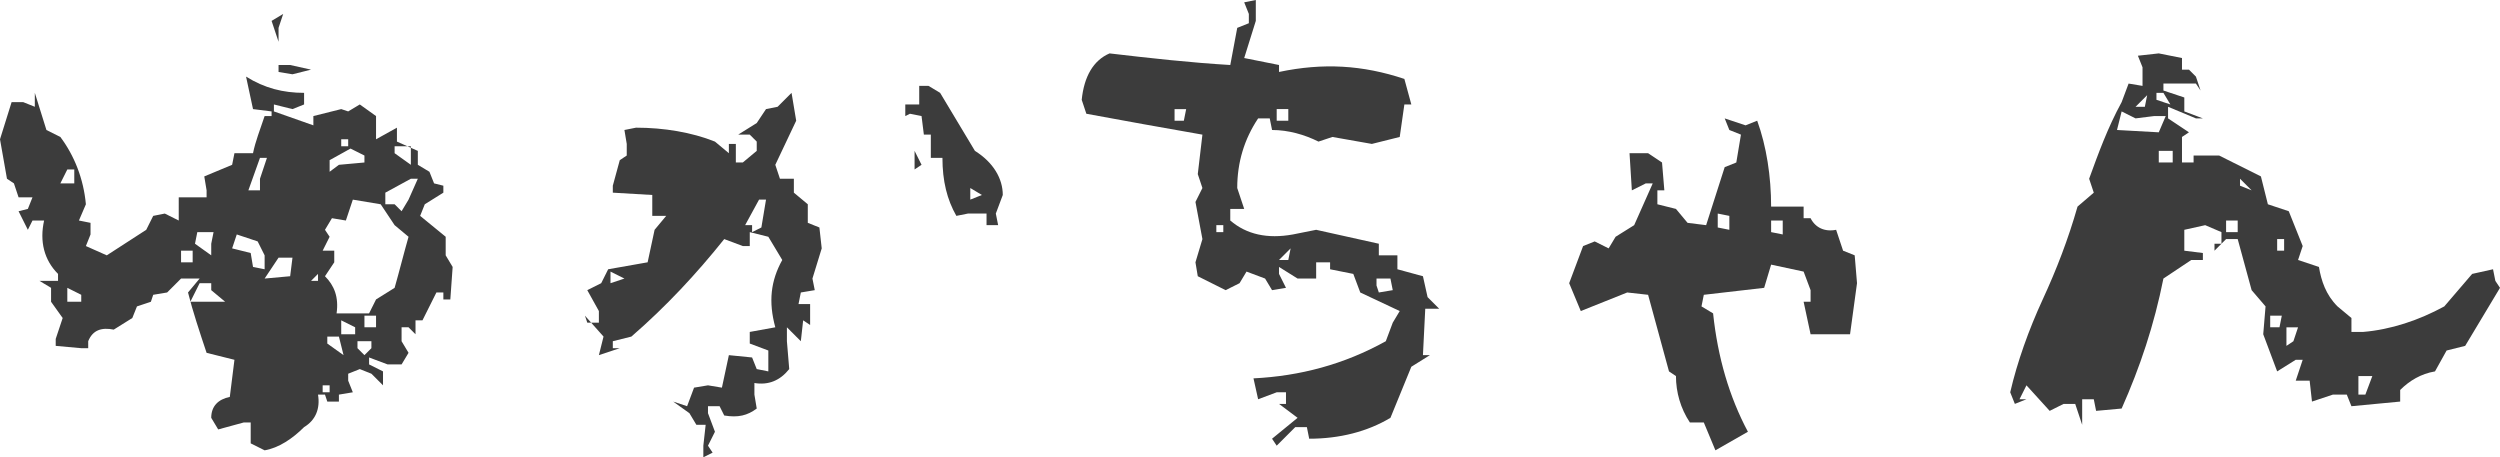
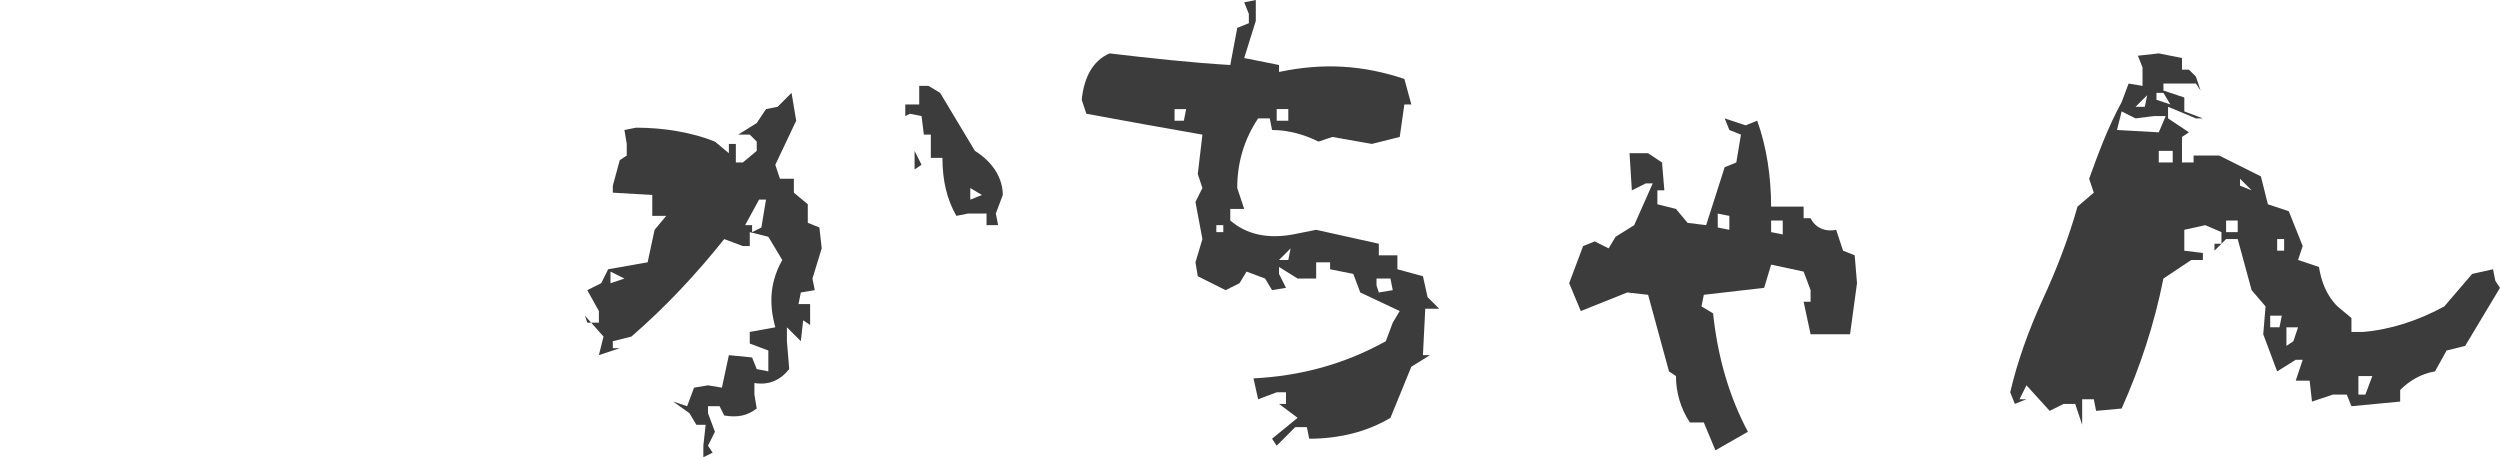
<svg xmlns="http://www.w3.org/2000/svg" version="1.1" id="レイヤー_1" x="0px" y="0px" viewBox="0 0 107.7 19.7" style="enable-background:new 0 0 107.7 19.7;" xml:space="preserve">
  <style type="text/css">
	.st0{fill:#3C3C3C;}
</style>
  <g>
    <g>
      <g>
        <path class="st0" d="M-199.3,20.6l-0.3-0.6h-0.6v-0.5c0.2-0.7,0.5-1.4,0.8-2.2l-0.2-1.1l0.2-0.9l-0.2-0.6h-0.6v-0.6h-0.3     l-0.6,0.1l-0.5-1.2h0.3v-0.3l-0.9-0.1v-0.5l0.3,0.1l0.6-0.3l0.2-0.5l-0.8-0.2l-0.3-0.9l0.9-0.3l0.2-0.5l-0.2-0.8l-0.5-0.3h0.8     l0.5,0.1l0.8-0.5l1.1,0.1l0.5-0.1c0.1,0.4,0.4,0.6,0.9,0.5l0.8-0.8l-0.5-0.2c0.1-1.3-0.1-2.6-0.5-3.9h-0.5l-0.3,0.6l-2.2-0.6V3.2     h-0.5v0.6h-0.8l-1-0.9c-0.6,0.1-1-0.1-1.2-0.5V2l0.3-0.5h0.9l0.8,0.3l0.8-0.1l1.2,0.5l0.3,0.2L-199,2l0.1,0.5h1.4l0.3-0.3     l0.3,0.6h0.5l0.5-0.1V2.3l-0.3-1.2l-0.6-0.3h1.2l1,0.1l-0.8,0.3l-0.1,0.5h0.6V2l-0.6,0.1v0.5l0.6,0.3l0.5-0.2l0.1,0.5l1.7,0.2     l3.7-0.3l1.8,0.6l-0.5,0.1v0.5l0.2,0.5l-1.2,0.5v0.3h-0.5l-1.2-0.5l-2.4,0.2l-0.6-0.2l-0.3,1.2h-0.6V7l0.3,0.1v0.8l-0.3,0.5h-0.8     l-0.8-0.1l-0.5,0.1v0.3L-195,9l0.5-0.1c0.3,0.4,0.4,0.9,0.3,1.4h-0.3V9.6l0.2-0.5h-0.3l-0.5,0.1v0.3l0.3,1.7l0.9,0.3v0.5     l-0.6,0.6v0.6l0.2,0.6l-0.6,0.2V15l-0.8,0.3V15h-0.3l-0.5,0.8l0.2,0.5l-0.5,0.2l-0.1-0.5h-0.3l-0.3,1.2l0.1,1.1h-0.8v0.6l0.3,0.8     C-198.2,20.2-198.7,20.5-199.3,20.6z M-200.2,11.2v-0.3l-0.2-0.9h-0.5v0.6l-0.1,0.3L-200.2,11.2z M-198.7,13.6l0.8-0.1v-1.1     l-0.2-1.2l0.3-0.8l-0.3-0.8h-0.5l-0.1,0.5c-0.8-0.2-1.3,0.1-1.4,0.8l0.3,0.8l0.3,0.2l0.3,2L-198.7,13.6z M-197,11.6l-0.5-0.5v0.3     L-197,11.6z M-196.4,7.6l0.1-0.6h-0.6v0.5L-196.4,7.6z M-195.8,10.4l0.2-0.5h-0.9v0.3L-195.8,10.4z M-195,11.8l-0.8-0.8v0.3     L-195,11.8z M-194.9-0.2l-0.6-0.5v-0.5h0.5l0.3,0.6L-194.9-0.2z M-195,13.9l-0.1-0.5h-0.3v0.5H-195z M-194.4,5.9V5.3L-195,5v0.6     L-194.4,5.9z" />
        <path class="st0" d="M-166.5,12.2c-0.9-0.3-1.9-0.5-2.8-0.6v-0.5h-0.6v0.3h-0.3l-0.5-0.1l-0.6,0.3c-0.4-0.5-0.9-0.7-1.5-0.5     c-1.8,0.2-3.7,0.3-5.5,0.5l-0.5,0.5c-0.8-0.3-1.7-0.6-2.6-0.8l-0.6-2.8c0.6-0.6,1.3-0.9,2.1-0.9c1,0.6,2.3,0.8,3.7,0.6l0.8-0.1     l1,0.3l3.5-0.6l0.6,0.1V7.5h0.3l1.4,0.5c0.8-0.3,1.8-0.4,2.8-0.3l0.3,0.8h0.3l-0.5-0.1l-0.3,0.6l0.6,0.5v0.8l-0.3,1.6     L-166.5,12.2z" />
        <path class="st0" d="M-151.6,19.2l-0.2-0.3l1.1-0.9l-0.8-0.6h0.3v-0.5h-0.5l-0.8,0.3l-0.2-0.9c2-0.1,3.9-0.6,5.7-1.6l0.3-0.8     l0.3-0.5l-1.7-0.8l-0.3-0.8l-1-0.2v-0.3h-0.6V12h-0.8l-0.8-0.5v0.3l0.3,0.6l-0.6,0.1L-152,12l-0.8-0.3l-0.3,0.5l-0.6,0.3     l-1.2-0.6l-0.1-0.6l0.3-1l-0.3-1.6l0.3-0.6l-0.2-0.6l0.2-1.7c-1.7-0.3-3.4-0.6-5-0.9l-0.2-0.6c0.1-1,0.5-1.7,1.2-2     c1.7,0.2,3.5,0.4,5.2,0.5l0.3-1.6l0.5-0.2V0.6l-0.2-0.5l0.5-0.2v0.9l-0.5,1.6l1.5,0.3v0.3c1.9-0.4,3.6-0.3,5.4,0.3l0.3,1.1h-0.3     l-0.2,1.4l-1.2,0.3l-1.7-0.3l-0.6,0.2c-0.6-0.3-1.3-0.5-2-0.5l-0.1-0.5h-0.5c-0.6,0.8-0.9,1.8-0.9,2.9L-153,9h-0.6v0.5     c0.7,0.6,1.6,0.8,2.7,0.6l1-0.2l2.7,0.6v0.5h0.8v0.6l1.1,0.3l0.2,0.9l0.5,0.5h-0.6l-0.1,2h0.3l-0.8,0.5l-0.9,2.2     c-1,0.6-2.2,0.9-3.5,0.9l-0.1-0.5h-0.5L-151.6,19.2z M-155.5,5.2l0.1-0.5h-0.5v0.5H-155.5z M-153.9,10V9.7h-0.3V10H-153.9z      M-151.1,5.2V4.7h-0.5v0.5H-151.1z M-151.1,11.2l0.1-0.5l-0.5,0.5H-151.1z M-146.5,12.5l-0.2-0.5h-0.6v0.3l0.1,0.3L-146.5,12.5z" />
        <path class="st0" d="M-132.7,19.4l-0.5-1.2h-0.6c-0.4-0.6-0.6-1.3-0.6-2l-0.3-0.2l-0.9-3.3l-0.9-0.1l-2,0.8l-0.5-1.2l0.6-1.6     l0.5-0.2l0.6,0.3l0.3-0.5l0.8-0.5l0.8-1.8h-0.3l-0.6,0.3l-0.1-1.6h0.9L-135,7l0.1,1.2h-0.3v0.6l0.8,0.1l0.5,0.6l0.8,0.1l0.8-2.5     l0.5-0.2l0.2-1.2l-0.5-0.2l-0.2-0.5l0.9,0.3l0.5-0.2c0.4,1.1,0.6,2.4,0.6,3.7h1.4v0.5h0.5c0.2,0.4,0.6,0.6,1.1,0.5l0.3,0.9     l0.5,0.2l0.1,1.2l-0.3,2.2h-1.7l-0.3-1.6h0.3v-0.5l-0.3-0.8l-1.4-0.3l-0.3,0.9l-2.6,0.3l-0.1,0.5l0.5,0.3     c0.2,1.9,0.7,3.6,1.5,5.1L-132.7,19.4z M-132.1,9.9V9.3l-0.5-0.1v0.6L-132.1,9.9z M-129.8,10.1V9.5h-0.5v0.5L-129.8,10.1z" />
        <path class="st0" d="M-116.9,18.3l-0.3-0.9h-0.5l-0.6,0.3l-1-1.1l-0.3,0.6h0.3l-0.5,0.2l-0.2-0.5c0.3-1.3,0.8-2.7,1.4-4     c0.6-1.3,1.1-2.6,1.5-4l0.7-0.6l-0.3-0.6c0.4-1.1,0.8-2.2,1.4-3.3l0.3-0.8l0.6,0.1V2.9l-0.2-0.5l0.9-0.1l0.9,0.1v0.5h0.3l0.3,0.3     l0.2,0.6l-0.2-0.3h-1.4v0.3l0.9,0.3v0.6l0.8,0.3h-0.3l-1.2-0.5v0.5l0.9,0.6l-0.3,0.2V7h0.5V6.7h1.1l1.8,0.9l0.3,1.2l0.9,0.3     l0.6,1.5l-0.1,0.5l0.9,0.3c0.1,0.6,0.3,1.2,0.8,1.7l0.6,0.5v0.6h0.5c1.2-0.1,2.4-0.5,3.5-1.1l1.2-1.4l0.9-0.2l0.1,0.5l0.2,0.3     l-1.5,2.5l-0.8,0.2l-0.5,0.9c-0.6,0.1-1.1,0.4-1.5,0.8v0.5l-2.1,0.2l-0.2-0.5h-0.6l-0.9,0.3l-0.1-0.9h-0.6l0.3-0.9h-0.3l-0.8,0.5     l-0.6-1.6l0.1-1.2l-0.6-0.5l-0.6-2.2h-0.5l-0.5,0.5v-0.3h0.3v-0.5l-0.8-0.3l-0.9,0.2v0.9l0.8,0.1v0.3h-0.5l-1.2,0.8     c-0.4,2-1,3.8-1.8,5.6l-1.1,0.1l-0.1-0.5h-0.5V18.3z M-113.6,5.7l0.3-0.8h-0.5l-0.8,0.1l-0.6-0.3l-0.2,0.8L-113.6,5.7z      M-114.2,4.6l0.1-0.5l-0.5,0.5H-114.2z M-113.1,4.5l-0.3-0.5h-0.3v0.3L-113.1,4.5z M-112.9,7V6.5h-0.6V7H-112.9z M-110.2,9.9V9.5     h-0.5v0.5H-110.2z M-109.6,8.2l-0.5-0.5V8L-109.6,8.2z M-108.3,14.1l0.1-0.5h-0.5v0.5H-108.3z M-108.2,10.8v-0.5h-0.3v0.5H-108.2     z M-107.8,14.7l0.2-0.6h-0.5v0.8L-107.8,14.7z M-104.7,17l0.3-0.8h-0.6V17H-104.7z" />
      </g>
    </g>
  </g>
  <g>
    <g>
      <g>
-         <path class="st0" d="M11.4,19.4l-0.6-0.3v-0.9h-0.3l-1.1,0.3L9.1,18c0-0.5,0.3-0.8,0.8-0.9l0.2-1.6l-1.2-0.3     c-0.3-0.9-0.6-1.8-0.8-2.6l0.5-0.6H7.8l-0.6,0.6l-0.6,0.1L6.5,13l-0.6,0.2l-0.2,0.5l-0.8,0.5c-0.5-0.1-0.9,0-1.1,0.5v0.3H3.5     l-1.1-0.1v-0.3l0.3-0.9L2.2,13v-0.6l-0.5-0.3h0.8v-0.3c-0.6-0.6-0.8-1.4-0.6-2.3H1.4L1.2,9.9L0.8,9.1L1.2,9l0.2-0.5H0.8L0.6,7.9     L0.3,7.7L0,6l0.5-1.6h0.5l0.5,0.2V4l0.5,1.6l0.6,0.3c0.6,0.8,1,1.8,1.1,2.9L3.4,9.5l0.5,0.1v0.5l-0.2,0.5L4.6,11l1.7-1.1l0.3-0.6     l0.5-0.1l0.6,0.3V8.5h1.2V8.2L8.8,7.6L10,7.1l0.1-0.5h0.8c0.1-0.5,0.3-1,0.5-1.6h0.3V4.8l-0.8-0.1l-0.3-1.4     C11.4,3.8,12.2,4,13.1,4v0.5l-0.5,0.2l-0.8-0.2v0.3l1.7,0.6V5l1.2-0.3l0.3,0.1l0.5-0.3L16.2,5V6l0.9-0.5v0.6L18,6.5v0.6l0.5,0.3     l0.2,0.5L19.1,8v0.3l-0.8,0.5l-0.2,0.5l1.1,0.9V11l0.3,0.5l-0.1,1.4h-0.3v-0.3h-0.3l-0.6,1.2h-0.3v0.6l-0.3-0.3h-0.3v0.6l0.3,0.5     l-0.3,0.5h-0.6l-0.8-0.3v0.3l0.6,0.3v0.6L16,16.1l-0.5-0.2l-0.5,0.2v0.3l0.2,0.5L14.6,17v0.3h-0.5L14,17h-0.3     c0.1,0.6-0.1,1.1-0.6,1.4C12.6,18.9,12,19.3,11.4,19.4z M3.2,7.9V7.3H2.9L2.6,7.9H3.2z M3.5,13v-0.3l-0.6-0.3V13H3.5z M8.3,11.3     v-0.5H7.8v0.5H8.3z M9.7,13l-0.6-0.5v-0.3H8.6L8.2,13H9.7z M9.1,11v-0.5l0.1-0.5H8.5l-0.1,0.5L9.1,11z M11.4,11.6V11l-0.3-0.6     l-0.9-0.3L10,10.7l0.8,0.2l0.1,0.6L11.4,11.6z M11.2,8.2V7.7l0.3-0.9h-0.3l-0.5,1.4H11.2z M12.5,11.9l0.1-0.8H12l-0.6,0.9     L12.5,11.9z M12,1.8l-0.3-0.9l0.5-0.3L12,1.2V1.8z M12.6,3.2L12,3.1V2.8h0.5l0.9,0.2L12.6,3.2z M13.7,12.1v-0.3l-0.3,0.3H13.7z      M15.9,13.5l0.3-0.6l0.8-0.5c0.2-0.7,0.4-1.5,0.6-2.2L17,9.7l-0.6-0.9l-1.2-0.2l-0.3,0.9l-0.6-0.1L14,9.9l0.2,0.3l-0.3,0.6h0.5     v0.5L14,11.9c0.4,0.4,0.6,0.9,0.5,1.6H15.9z M14.2,16.9v-0.3h-0.3v0.3H14.2z M14.6,7.1L15.7,7V6.7l-0.6-0.3l-0.9,0.5v0.5     L14.6,7.1z M14.8,15.3l-0.2-0.8h-0.5v0.3L14.8,15.3z M15,6.3V6h-0.3v0.3H15z M15.3,14.4v-0.3l-0.6-0.3v0.6H15.3z M16,15v-0.3     h-0.6V15l0.3,0.3L16,15z M16.2,14.1v-0.5h-0.5v0.5H16.2z M17.3,9.1l0.3-0.5L18,7.7h-0.3l-1.1,0.6v0.5H17L17.3,9.1z M17.7,7.1V6.3     H17v0.3L17.7,7.1z" />
        <path class="st0" d="M30.3,19.7v-0.5l0.1-0.9H30l-0.3-0.5L29,17.3l0.6,0.2l0.3-0.8l0.6-0.1l0.6,0.1l0.3-1.4l1,0.1l0.2,0.5     l0.5,0.1v-0.9l-0.8-0.3v-0.5l1.1-0.2c-0.3-1.1-0.2-2,0.3-2.9l-0.6-1L32.3,10v0.6h-0.3l-0.8-0.3c-1.2,1.5-2.5,2.9-4,4.2l-0.8,0.2     V15h0.3l-0.9,0.3l0.2-0.8l-0.8-0.9l0.1,0.3h0.5v-0.5l-0.5-0.9l0.6-0.3l0.3-0.6l1.7-0.3l0.3-1.4l0.5-0.6h-0.6V8.4l-1.7-0.1V8     l0.3-1.1L27,6.7V6.2l-0.1-0.6l0.5-0.1c1.2,0,2.4,0.2,3.4,0.6l0.6,0.5V6.2h0.3V7h0.3l0.6-0.5V6.1l-0.3-0.3h-0.5l0.8-0.5L33,4.7     l0.5-0.1L34.1,4l0.2,1.2l-0.9,1.9l0.2,0.6h0.6v0.6l0.6,0.5v0.8l0.5,0.2l0.1,0.9L35,12l0.1,0.5l-0.6,0.1l-0.1,0.5h0.5V14l-0.3-0.2     l-0.1,0.9l-0.6-0.6v0.6l0.1,1.2c-0.4,0.5-0.9,0.7-1.5,0.6V17l0.1,0.6c-0.4,0.3-0.8,0.4-1.4,0.3L31,17.5h-0.5v0.3l0.3,0.8     l-0.3,0.6l0.2,0.3L30.3,19.7z M26.9,12l-0.6-0.3v0.5L26.9,12z M32.8,9.8L33,8.6h-0.3l-0.6,1.1h0.3V10L32.8,9.8z M42.5,9.7V9.2     h-0.8l-0.5,0.1c-0.4-0.7-0.6-1.5-0.6-2.5h-0.5V5.8h-0.3L39.7,5l-0.5-0.1L39,5V4.5h0.6V3.7H40L40.5,4L42,6.5     c0.8,0.5,1.2,1.2,1.2,1.9l-0.3,0.8l0.1,0.5H42.5z M39.4,7.3V6.5l0.3,0.6L39.4,7.3z M42.3,8.4l-0.5-0.3v0.5L42.3,8.4z" />
        <path class="st0" d="M55,19.2l-0.2-0.3l1.1-0.9l-0.8-0.6h0.3v-0.5H55l-0.8,0.3l-0.2-0.9c2-0.1,3.9-0.6,5.7-1.6l0.3-0.8l0.3-0.5     l-1.7-0.8l-0.3-0.8l-1-0.2v-0.3h-0.6V12h-0.8l-0.8-0.5v0.3l0.3,0.6l-0.6,0.1L54.5,12l-0.8-0.3l-0.3,0.5l-0.6,0.3l-1.2-0.6     l-0.1-0.6l0.3-1l-0.3-1.6l0.3-0.6l-0.2-0.6l0.2-1.7c-1.7-0.3-3.4-0.6-5-0.9l-0.2-0.6c0.1-1,0.5-1.7,1.2-2     c1.7,0.2,3.5,0.4,5.2,0.5l0.3-1.6l0.5-0.2V0.6l-0.2-0.5L54.1,0v0.9l-0.5,1.6l1.5,0.3v0.3c1.9-0.4,3.6-0.3,5.4,0.3l0.3,1.1h-0.3     l-0.2,1.4l-1.2,0.3l-1.7-0.3l-0.6,0.2c-0.6-0.3-1.3-0.5-2-0.5l-0.1-0.5h-0.5C53.6,6,53.3,7,53.3,8.1L53.6,9H53v0.5     c0.7,0.6,1.6,0.8,2.7,0.6l1-0.2l2.7,0.6v0.5h0.8v0.6l1.1,0.3l0.2,0.9l0.5,0.5h-0.6l-0.1,2h0.3l-0.8,0.5l-0.9,2.2     c-1,0.6-2.2,0.9-3.5,0.9l-0.1-0.5h-0.5L55,19.2z M51,5.2l0.1-0.5h-0.5v0.5H51z M52.7,10V9.7h-0.3V10H52.7z M55.5,5.2V4.7H55v0.5     H55.5z M55.5,11.2l0.1-0.5l-0.5,0.5H55.5z M60,12.5L59.9,12h-0.6v0.3l0.1,0.3L60,12.5z" />
        <path class="st0" d="M73.9,19.4l-0.5-1.2h-0.6c-0.4-0.6-0.6-1.3-0.6-2l-0.3-0.2L71,12.7l-0.9-0.1l-2,0.8l-0.5-1.2l0.6-1.6     l0.5-0.2l0.6,0.3l0.3-0.5l0.8-0.5l0.8-1.8h-0.3l-0.6,0.3l-0.1-1.6H71L71.6,7l0.1,1.2h-0.3v0.6L72.2,9l0.5,0.6l0.8,0.1l0.8-2.5     l0.5-0.2l0.2-1.2l-0.5-0.2l-0.2-0.5l0.9,0.3l0.5-0.2c0.4,1.1,0.6,2.4,0.6,3.7h1.4v0.5H78c0.2,0.4,0.6,0.6,1.1,0.5l0.3,0.9     l0.5,0.2l0.1,1.2l-0.3,2.2H78L77.7,13H78v-0.5l-0.3-0.8l-1.4-0.3L76,12.4l-2.6,0.3l-0.1,0.5l0.5,0.3c0.2,1.9,0.7,3.6,1.5,5.1     L73.9,19.4z M74.5,9.9V9.3l-0.5-0.1v0.6L74.5,9.9z M76.8,10.1V9.5h-0.5v0.5L76.8,10.1z" />
        <path class="st0" d="M89.7,18.3l-0.3-0.9h-0.5l-0.6,0.3l-1-1.1l-0.3,0.6h0.3l-0.5,0.2l-0.2-0.5c0.3-1.3,0.8-2.7,1.4-4     c0.6-1.3,1.1-2.6,1.5-4l0.7-0.6L90,7.7c0.4-1.1,0.8-2.2,1.4-3.3l0.3-0.8l0.6,0.1V2.9l-0.2-0.5L93,2.3L94,2.5v0.5h0.3l0.3,0.3     l0.2,0.6l-0.2-0.3h-1.4v0.3l0.9,0.3v0.6l0.8,0.3h-0.3l-1.2-0.5v0.5l0.9,0.6L94,5.9V7h0.5V6.7h1.1l1.8,0.9l0.3,1.2l0.9,0.3     l0.6,1.5L99,11.2l0.9,0.3c0.1,0.6,0.3,1.2,0.8,1.7l0.6,0.5v0.6h0.5c1.2-0.1,2.4-0.5,3.5-1.1l1.2-1.4l0.9-0.2l0.1,0.5l0.2,0.3     l-1.5,2.5l-0.8,0.2l-0.5,0.9c-0.6,0.1-1.1,0.4-1.5,0.8v0.5l-2.1,0.2l-0.2-0.5h-0.6l-0.9,0.3l-0.1-0.9h-0.6l0.3-0.9h-0.3l-0.8,0.5     l-0.6-1.6l0.1-1.2L97,12.5l-0.6-2.2h-0.5l-0.5,0.5v-0.3h0.3v-0.5L95,9.7l-0.9,0.2v0.9l0.8,0.1v0.3h-0.5l-1.2,0.8     c-0.4,2-1,3.8-1.8,5.6l-1.1,0.1l-0.1-0.5h-0.5V18.3z M93,5.7L93.3,5h-0.5l-0.8,0.1l-0.6-0.3l-0.2,0.8L93,5.7z M92.4,4.6l0.1-0.5     l-0.5,0.5H92.4z M93.5,4.5L93.2,4h-0.3v0.3L93.5,4.5z M93.6,7V6.5H93V7H93.6z M96.4,9.9V9.5h-0.5v0.5H96.4z M97,8.2l-0.5-0.5V8     L97,8.2z M98.2,14.1l0.1-0.5h-0.5v0.5H98.2z M98.4,10.8v-0.5h-0.3v0.5H98.4z M98.8,14.7l0.2-0.6h-0.5v0.8L98.8,14.7z M101.9,17     l0.3-0.8h-0.6V17H101.9z" />
      </g>
    </g>
  </g>
  <g>
    <g>
      <g>
        <path class="st0" d="M195.6,18.4c-0.5-0.6-0.8-1.3-0.9-2.2l-0.8-0.3l-0.1-1.2h-0.3v-0.3c-0.1-0.5-0.3-0.9-0.6-1.2l0.6-0.8     l-0.5-0.5c0.4-0.4,0.6-0.9,0.6-1.6l0.8-0.1V9.3l1.2-0.5l0.3-0.9h0.8l0.5,0.1V7.8l0.8-1.1l-0.3-1.1l0.2-0.5L197,5l-0.2-0.5     l-0.5-0.2v0.3c-0.6,0-1.2-0.1-1.7-0.3l-0.9,0.3l-0.2-0.8l0.8-0.6L193.4,3L193,3.1c0.7-0.5,1.5-0.8,2.3-0.8l0.6,0.1l0.8-0.1     l0.5,0.1l0.3-0.6L197,0.8l0.5-1.9h0.6l0.8,0.3l0.1,0.5l0.3,0.2l-1.4,0.6v0.3h0.6v0.3c0.7-0.2,1.2,0,1.4,0.6l-0.8-0.2L199,2.5h1.1     l0.5-0.1l1.2,0.6l2.5-0.2l0.9,0.3l2-0.3c0.6,0,1.1,0.2,1.4,0.6l0.1,0.6l-0.1,0.3l-0.2,0.8h0.3L208,5.9h-0.3l-1.4-0.5l-0.5,0.1     l-1.5-1.1v0.8h-0.6V4.8l0.1-0.5h-0.5L203,5.2l-1.5,0.3l-0.2,1.1l1.5,0.6l0.2,0.5h0.3l0.6-0.3l0.2,0.5h0.9l0.3,0.5h0.5l0.2,0.5     l0.9,0.3c0.2,0.3,0.5,0.4,0.9,0.3l1.2-0.3l0.2,0.3c0.7,0,1.4,0.2,2,0.6l0.1,0.5l-1.1,0.3l-0.1,1.6l0.1,0.5     c-0.4,0.1-0.5,0.4-0.5,0.9l0.5,0.1l0.2,0.8h0.3l-0.3,1.2l0.8,0.3c-0.4,0.6-1,0.9-1.7,0.8c-0.7-0.9-1.2-2-1.5-3.1l-2.2-0.3v1.1     h-0.6l-0.3,0.5h-0.3v0.3l-0.9,0.2l-0.3,1.1l0.1,0.3l-2,0.3l-0.5-0.1l-1.2,0.3l-0.8-0.2l-0.1,0.3l-1.8,0.5l-0.6-0.5l-0.2,0.5     l-0.3,0.3H195.6z M194.5,11.2v-0.3l-0.6-0.3v0.3L194.5,11.2z M197.4,16.2c0.4-0.3,0.9-0.5,1.4-0.5l0.3-0.6h0.3v-0.5l-0.1-0.8     l0.1-0.6h-0.6l-0.3-2h0.3v-0.3l-0.5-1.1l-0.6-0.2l-1.8,0.5l-0.3,0.5c-0.5,1.2-0.7,2.4-0.6,3.8c0.5,0.5,0.7,1.1,0.6,1.9H197.4z      M195.6,17.2l0.1-0.5h-0.6v0.6L195.6,17.2z M198.8,1.7V1.2h-0.3l-0.2,0.5H198.8z M200.4,7.5V7h-0.5v0.5H200.4z M200.4,11.2     l-0.3-0.3v0.3H200.4z M200.7,10.6v-0.5h-0.5v0.5H200.7z M200.9,13.3v-0.5l-0.6-0.3v0.5L200.9,13.3z M200.9,6.7l-0.3-0.3v0.3     H200.9z M201.1,10V9.5h-0.5v0.3L201.1,10z M201.4,12.3l0.3-1.1h-0.5l-0.6,1.2L201.4,12.3z M203.3,14.2l0.1-0.8l-0.1-0.5l0.9,0.3     v-0.5l-0.1-0.5l0.5-0.1l0.3-0.8l0.8-0.5l0.1-0.5c-0.6-0.3-1.2-0.5-1.8-0.5V9.5h-0.6v0.3l-1.7,0.3v0.3l-0.3,0.5h0.3l0.5-0.1     l0.3,1.1l-0.5,0.9l0.6,0.5l0.3,0.5L203.3,14.2z M201.7,14.5l0.2-0.6h-0.5l-0.2,0.6H201.7z M202.2,9.8l-0.3-0.3v0.3H202.2z      M204.3,14.2l0.1-0.5l-0.5-0.2l-0.3,0.8L204.3,14.2z M204.5,9.5V9H204v0.5H204.5z M204.9,4.2l0.3-0.6h-0.5l-0.2,0.6H204.9z      M205.7,5V4.5L205.4,5H205.7z M205.9,12.3v-0.5h-0.5v0.5H205.9z M207.9,5.5V5h-0.5v0.5H207.9z M208.2,4.5V4h-0.5v0.5H208.2z      M209.2,11.1v-0.6h-0.5v0.6H209.2z M210.9,10.5V10h-0.8v0.5H210.9z" />
        <path class="st0" d="M219.9,18.4c-0.4-0.6-1-0.9-1.7-0.8v-0.3l0.1-0.5c-0.5-0.3-0.9-0.8-1.1-1.4v-0.3l-0.5-0.1v-0.3l-0.3-0.6     l0.3-1.1h0.3v-0.6h-0.3v-0.9l1.7-0.1v-0.5h-0.3V9.7l0.6-0.1l0.8,0.5l0.8-0.1l0.5,1.9l0.5,0.2l0.3-1.3h0.3v-0.3l-0.6-0.1V9.5     l-0.6-0.3h-0.9V8.9l0.8,0.1l0.3-0.1l0.6,0.3l0.1,0.5c0.5,0.4,0.7,1,0.6,1.9h0.3l0.6-2.2h-0.6l0.8-0.5l0.1-2.5l-1.1-0.3V5.8     l-1.2,0.3l-0.8-0.5c-0.4-0.4-0.9-0.6-1.5-0.5V4.8l0.5-0.6h0.6V3.9l-0.3-0.2L219.5,3h0.8v0.5l1.1,0.2V3.3h0.6l0.3,0.6h0.3     c0.6-0.2,1.3-0.4,2-0.5V3.1L223.7,3l0.3-1.2h0.8V1.4l-0.2-0.5l0.8,1.2H225l-0.6-0.3l-0.1,0.5l1.2,0.6l0.3-0.2l0.1,1.6h0.5     l0.2-0.5l0.9-0.2l0.8,0.3V3.7h0.9l0.2,0.6h0.3l0.6-0.3V5h0.5v0.5l-0.1,0.3h-0.3l-0.6-0.3l-0.2,1.1h-0.5l-0.1-1.2h-0.3l-0.3,0.6     l-0.5,0.2l-0.8,0.1V5.9h-0.3l-0.5,0.2v2.6h-0.5V8.4l0.1-0.6c-0.6,0.7-1,1.5-1.2,2.2h0.3l1.2-0.6l0.1,0.8h0.8l0.6,0.8l0.3-0.1v0.3     l0.8,0.2v0.5l0.3,0.8l-0.3,0.6c0.7,0,1.4,0.2,2,0.6l0.1,1.9l-0.1,1.4h0.5v0.3h-1.7l-0.8-2l-0.3-0.8l-0.6-0.5l-0.1-0.8l-0.9-0.1     l-0.6,0.1l-1.7-0.5l-0.5,0.8l0.5,0.2l0.5-0.2l-0.3,0.2v0.5L225,15l-0.6,0.1l-0.6-0.1v0.5l0.3,0.2l0.1,0.6l-0.1-0.3l-1.2-0.3v0.6     l0.5,0.1v0.5H223l-0.6-0.2l-0.1,0.6l-0.9,0.3l-0.3-0.1l-0.6,0.9H219.9z M217.5,13.9v-0.5H217v0.5H217.5z M218.2,12.3v-0.6h-0.8     v0.5L218.2,12.3z M220.1,11.7l-1-0.6v0.5h0.5v0.3L220.1,11.7z M219.5,10.8v-0.3h-0.3v0.3H219.5z M220.4,17v-0.3l0.5-0.8l1.1-0.3     l0.2-0.3h0.6v-0.5l-0.1-0.8l0.9,0.1v-0.3l-0.1-0.5l0.3-0.5l-0.8,0.2l-0.3-0.9h0.5v-0.5l-0.9-0.1v0.6h-0.3v0.5h-0.5l-0.2-0.5h-0.5     l-0.9,1.4c-0.5,0.4-0.7,1.1-0.5,2l0.6,1.4H220.4z M224.2,14.4V14l-0.5-0.2v0.3L224.2,14.4z M225.3,3.9V3.3h-0.5v0.6H225.3z      M225.4,12.5v-0.8H225v0.8H225.4z M225.7,7.3V6.9h-0.5v0.5H225.7z M226.8,13.1v-0.3l-0.6-0.3v0.3L226.8,13.1z M229.7,15.9v-0.5     h-0.5v0.5H229.7z M232,0.9l-0.5-0.1l0.8-0.5l0.1-0.9l0.1,0.6h0.3l0.6-0.1v0.5l-0.8,0.2v0.5H232z M232.1,2.8V2.4h0.3v0.5H232.1z      M233.1,2l0.5-0.8v0.3L233.1,2z M234,5.9l-0.8-0.3l-0.1-0.5l0.1-0.6l-0.1-0.9h0.8l0.3-1.2l-0.9,0.5l0.1-0.3l1.4-0.8l0.8,0.9     l-0.8-0.5L234.4,3l0.1,0.6l1.2,0.1l0.1,0.5l-0.1,0.3h-0.5v0.6h0.5v0.3l-1.1,0.3l-0.2-0.3L234,5.9z M234.3,5.3V4.8l-0.6-0.5     l-0.1,0.8L234.3,5.3z" />
        <path class="st0" d="M247.4,14.9l0.5-0.3v-0.3l-0.8-0.3l-1,0.6l-0.8-0.5v-0.3h-0.3l-0.2,0.5l0.2,0.3h-0.6l-0.9-0.5l-1.1-1.4     l0.2-1.2l-0.9-0.2l-0.3-2h-0.8V8l0.3,0.8l0.9,0.3V8.5l-0.3-0.8L240.6,7h0.3V6.7l-0.3-0.9l0.6-0.8v0.3h0.5l0.1-0.6h0.5l0.6,0.3     v0.9l-0.2,0.9L244,11c0.4,0.5,0.8,1,1.2,1.4l2.4,0.1l1.4-0.1l0.3,1.1h-0.6v0.5v0.3l-0.8,0.2L247.4,14.9z M242.2,10.8l0.1-0.5H242     l-0.1,0.5H242.2z M243.1,8.5V8.2h-0.3v0.3H243.1z M244.3,13v-0.6l-0.8,0.1V13H244.3z M257.3,15.2l-1.2-0.8l-0.1-0.5l0.5-1.4     l-0.5-0.1l-0.1,0.3v-0.9l-0.5-0.5l0.2-0.6H255c-0.2-0.8-0.4-1.6-0.5-2.5h0.5V7.9l-0.6-0.3l-0.1-1.1l-0.2-0.6l0.6-0.3l0.1-0.6h0.6     V4.5L254.8,4h0.8l0.2,0.5l0.7,0.2V5h-0.9v0.3l1.7,0.3v0.8l-1,0.3v0.5l0.8,0.6l0.3-0.5h0.3l0.2,0.6l-0.3,0.8h0.3     c0.6,0.6,0.9,1.4,0.8,2.3l0.3,0.2v0.3l-0.9-0.3v0.3l0.3,0.6l-0.3,1.8h-0.5v0.3l0.3,0.6l-0.2,0.3H257.3z M255.9,10.4l0.1-0.5h-0.6     v0.3L255.9,10.4z M256.7,11.6l-0.5-0.3v0.3H256.7z M257.1,13.8v-0.6h-0.3l-0.1,0.6H257.1z M257.4,10.1l0.1-0.5h-0.3l-0.3,0.6     L257.4,10.1z" />
        <path class="st0" d="M272,19.2l-0.2-0.3l1.1-0.9l-0.8-0.6h0.3v-0.5H272l-0.8,0.3l-0.2-0.9c2-0.1,3.9-0.6,5.7-1.6l0.3-0.8l0.3-0.5     l-1.7-0.8l-0.3-0.8l-1-0.2v-0.3h-0.6V12h-0.8l-0.8-0.5v0.3l0.3,0.6l-0.6,0.1l-0.3-0.6l-0.8-0.3l-0.3,0.5l-0.6,0.3l-1.2-0.6     l-0.1-0.6l0.3-1l-0.3-1.6l0.3-0.6l-0.2-0.6l0.2-1.7c-1.7-0.3-3.4-0.6-5-0.9l-0.2-0.6c0.1-1,0.5-1.7,1.2-2     c1.7,0.2,3.5,0.4,5.2,0.5l0.3-1.6l0.5-0.2V0.6l-0.2-0.5l0.5-0.2v0.9l-0.5,1.6l1.5,0.3v0.3c1.8-0.4,3.6-0.3,5.4,0.3l0.3,1.1h-0.3     l-0.2,1.4l-1.2,0.3l-1.7-0.3l-0.6,0.2c-0.6-0.3-1.3-0.5-2-0.5l-0.1-0.5h-0.5c-0.6,0.8-0.9,1.8-0.9,2.9l0.3,0.9H270v0.5     c0.7,0.6,1.6,0.8,2.7,0.6l1-0.2l2.7,0.6v0.5h0.8v0.6l1.1,0.3l0.2,0.9l0.5,0.5h-0.6l-0.1,2h0.3l-0.8,0.5l-0.9,2.2     c-1,0.6-2.2,0.9-3.5,0.9l-0.1-0.5h-0.5L272,19.2z M268,5.2l0.1-0.5h-0.5v0.5H268z M269.7,10V9.7h-0.3V10H269.7z M272.4,5.2V4.7     H272v0.5H272.4z M272.4,11.2l0.1-0.5l-0.5,0.5H272.4z M277,12.5l-0.2-0.5h-0.6v0.3l0.1,0.3L277,12.5z" />
        <path class="st0" d="M290.9,19.4l-0.5-1.2h-0.6c-0.4-0.6-0.6-1.3-0.6-2l-0.3-0.2l-0.9-3.3l-0.9-0.1l-2,0.8l-0.5-1.2l0.6-1.6     l0.5-0.2l0.6,0.3l0.3-0.5l0.8-0.5l0.8-1.8h-0.3l-0.6,0.3l-0.1-1.6h0.9l0.6,0.3l0.1,1.2h-0.3v0.6l0.8,0.1l0.5,0.6l0.8,0.1l0.8-2.5     l0.5-0.2l0.2-1.2l-0.5-0.2l-0.2-0.5l0.9,0.3l0.5-0.2c0.4,1.1,0.6,2.4,0.6,3.7h1.4v0.5h0.5c0.2,0.4,0.6,0.6,1.1,0.5l0.3,0.9     l0.5,0.2l0.1,1.2l-0.3,2.2H295l-0.3-1.6h0.3v-0.5l-0.3-0.8l-1.4-0.3l-0.3,0.9l-2.6,0.3l-0.1,0.5l0.5,0.3c0.2,1.9,0.7,3.6,1.5,5.1     L290.9,19.4z M291.5,9.9V9.3L291,9.1v0.6L291.5,9.9z M293.8,10.1V9.5h-0.5v0.5L293.8,10.1z" />
        <path class="st0" d="M306.7,18.3l-0.3-0.9h-0.5l-0.6,0.3l-1-1.1l-0.3,0.6h0.3l-0.5,0.2l-0.2-0.5c0.3-1.3,0.8-2.7,1.4-4     c0.6-1.3,1.1-2.6,1.5-4l0.7-0.6L307,7.7c0.4-1.1,0.8-2.2,1.4-3.3l0.3-0.8l0.6,0.1V2.9l-0.2-0.5l0.9-0.1l0.9,0.1v0.5h0.3l0.3,0.3     l0.2,0.6l-0.2-0.3h-1.4v0.3l0.9,0.3v0.6l0.8,0.3h-0.3l-1.2-0.5v0.5l0.9,0.6l-0.3,0.2V7h0.5V6.7h1.1l1.8,0.9l0.3,1.2l0.9,0.3     l0.6,1.5l-0.1,0.5l0.9,0.3c0.1,0.6,0.3,1.2,0.8,1.7l0.6,0.5v0.6h0.5c1.2-0.1,2.4-0.5,3.5-1.1l1.2-1.4l0.9-0.2l0.1,0.5l0.2,0.3     l-1.5,2.5l-0.8,0.2l-0.5,0.9c-0.6,0.1-1.1,0.4-1.5,0.8v0.5l-2.1,0.2l-0.2-0.5h-0.6l-0.9,0.3l-0.1-0.9h-0.6l0.3-0.9h-0.3l-0.8,0.5     l-0.6-1.6l0.1-1.2l-0.6-0.5l-0.6-2.2h-0.5l-0.5,0.5v-0.3h0.3v-0.5L312,9.7l-0.9,0.2v0.9l0.8,0.1v0.3h-0.5l-1.2,0.8     c-0.4,2-1,3.8-1.8,5.6l-1.1,0.1l-0.1-0.5h-0.5V18.3z M310,5.7l0.3-0.8h-0.5l-0.8,0.1l-0.6-0.3l-0.2,0.8L310,5.7z M309.4,4.6     l0.1-0.5l-0.5,0.5H309.4z M310.5,4.5L310.2,4h-0.3v0.3L310.5,4.5z M310.6,7V6.5H310V7H310.6z M313.4,9.9V9.5h-0.5v0.5H313.4z      M314,8.2l-0.5-0.5V8L314,8.2z M315.2,14.1l0.1-0.5h-0.5v0.5H315.2z M315.4,10.8v-0.5H315v0.5H315.4z M315.8,14.7l0.2-0.6h-0.5     v0.8L315.8,14.7z M318.9,17l0.3-0.8h-0.6V17H318.9z" />
      </g>
    </g>
  </g>
  <g>
    <g>
      <g>
        <path class="st0" d="M402.7,18.4c-0.5-0.6-0.8-1.3-0.9-2.2l-0.8-0.3l-0.1-1.2h-0.3v-0.3c-0.1-0.5-0.3-0.9-0.6-1.2l0.6-0.8     l-0.5-0.5c0.4-0.4,0.6-0.9,0.6-1.6l0.8-0.1V9.3l1.2-0.5l0.3-0.9h0.8l0.5,0.1V7.8l0.8-1.1l-0.3-1.1l0.2-0.5L404.1,5L404,4.5     l-0.5-0.2v0.3c-0.6,0-1.2-0.1-1.7-0.3l-0.9,0.3l-0.2-0.8l0.8-0.6L400.6,3l-0.5,0.1c0.7-0.5,1.5-0.8,2.3-0.8l0.6,0.1l0.8-0.1     l0.5,0.1l0.3-0.6l-0.5-1.1l0.5-1.9h0.6l0.8,0.3l0.1,0.5l0.3,0.2L405,0.5v0.3h0.6v0.3c0.7-0.2,1.2,0,1.4,0.6l-0.8-0.2l-0.1,0.9     h1.1l0.5-0.1l1.2,0.6l2.5-0.2l0.9,0.3l2-0.3c0.6,0,1.1,0.2,1.4,0.6l0.1,0.6l-0.1,0.3l-0.2,0.8h0.3l-0.6,0.8h-0.3l-1.4-0.5     L413,5.6l-1.5-1.1v0.8h-0.6V4.8l0.1-0.5h-0.5l-0.5,0.8l-1.5,0.3l-0.2,1.1l1.5,0.6l0.2,0.5h0.3l0.6-0.3l0.2,0.5h0.9l0.3,0.5h0.5     l0.2,0.5l0.9,0.3c0.2,0.3,0.5,0.4,0.9,0.3l1.2-0.3l0.2,0.3c0.7,0,1.4,0.2,2,0.6l0.1,0.5l-1.1,0.3l-0.1,1.6l0.1,0.5     c-0.4,0.1-0.5,0.4-0.5,0.9l0.5,0.1l0.2,0.8h0.3l-0.3,1.2l0.8,0.3c-0.4,0.6-1,0.9-1.7,0.8c-0.7-0.9-1.2-2-1.5-3.1l-2.2-0.3v1.1     h-0.6l-0.3,0.5h-0.3v0.3l-0.9,0.2l-0.3,1.1l0.1,0.3l-2,0.3l-0.5-0.1l-1.2,0.3l-0.8-0.2l-0.1,0.3l-1.8,0.5l-0.6-0.5l-0.2,0.5     l-0.3,0.3H402.7z M401.7,11.2v-0.3l-0.6-0.3v0.3L401.7,11.2z M404.6,16.2c0.4-0.3,0.9-0.5,1.4-0.5l0.3-0.6h0.3v-0.5l-0.1-0.8     l0.1-0.6H406l-0.3-2h0.3v-0.3l-0.5-1.1l-0.6-0.2l-1.8,0.5l-0.3,0.5c-0.5,1.2-0.7,2.4-0.6,3.8c0.5,0.5,0.7,1.1,0.6,1.9H404.6z      M402.7,17.2l0.1-0.5h-0.6v0.6L402.7,17.2z M406,1.7V1.2h-0.3l-0.2,0.5H406z M407.5,7.5V7H407v0.5H407.5z M407.5,11.2l-0.3-0.3     v0.3H407.5z M407.8,10.6v-0.5h-0.5v0.5H407.8z M408.1,13.3v-0.5l-0.6-0.3v0.5L408.1,13.3z M408.1,6.7l-0.3-0.3v0.3H408.1z      M408.3,10V9.5h-0.5v0.3L408.3,10z M408.6,12.3l0.3-1.1h-0.5l-0.6,1.2L408.6,12.3z M410.4,14.2l0.1-0.8l-0.1-0.5l0.9,0.3v-0.5     l-0.1-0.5l0.5-0.1l0.3-0.8l0.8-0.5l0.1-0.5c-0.6-0.3-1.2-0.5-1.8-0.5V9.5h-0.6v0.3l-1.7,0.3v0.3l-0.3,0.5h0.3l0.5-0.1l0.3,1.1     l-0.5,0.9l0.6,0.5l0.3,0.5L410.4,14.2z M408.9,14.5l0.2-0.6h-0.5l-0.2,0.6H408.9z M409.3,9.8L409,9.5v0.3H409.3z M411.5,14.2     l0.1-0.5l-0.5-0.2l-0.3,0.8L411.5,14.2z M411.6,9.5V9h-0.5v0.5H411.6z M412.1,4.2l0.3-0.6H412l-0.2,0.6H412.1z M412.9,5V4.5     L412.6,5H412.9z M413,12.3v-0.5h-0.5v0.5H413z M415,5.5V5h-0.5v0.5H415z M415.3,4.5V4h-0.5v0.5H415.3z M416.4,11.1v-0.6h-0.5v0.6     H416.4z M418.1,10.5V10h-0.8v0.5H418.1z" />
        <path class="st0" d="M427.3,20.6L427,20h-0.6v-0.5c0.2-0.7,0.5-1.4,0.8-2.2l-0.2-1.1l0.2-0.9l-0.2-0.6h-0.6v-0.6H426l-0.6,0.1     L425,13h0.3v-0.3l-0.9-0.1v-0.5l0.3,0.1l0.6-0.3l0.2-0.5l-0.8-0.2l-0.3-0.9l0.9-0.3l0.2-0.5l-0.2-0.8l-0.5-0.3h0.8l0.5,0.1     l0.8-0.5l1.1,0.1l0.5-0.1c0.1,0.4,0.4,0.6,0.9,0.5l0.8-0.8l-0.5-0.2c0.1-1.3-0.1-2.6-0.5-3.9h-0.5l-0.3,0.6l-2.2-0.6V3.2h-0.5     v0.6H425l-1-0.9c-0.6,0.1-1-0.1-1.2-0.5V2l0.3-0.5h0.9l0.8,0.3l0.8-0.1l1.2,0.5l0.3,0.2l0.6-0.3l0.1,0.5h1.4l0.3-0.3l0.3,0.6h0.5     l0.5-0.1V2.3l-0.3-1.2l-0.6-0.3h1.2l1,0.1l-0.8,0.3l-0.1,0.5h0.6V2l-0.6,0.1v0.5l0.6,0.3l0.5-0.2l0.1,0.5l1.7,0.2l3.7-0.3     l1.8,0.6L439,3.9v0.5l0.2,0.5l-1.2,0.5v0.3h-0.5l-1.2-0.5l-2.4,0.2l-0.6-0.2l-0.3,1.2h-0.6V7l0.3,0.1v0.8l-0.3,0.5h-0.8l-0.8-0.1     l-0.5,0.1v0.3l1.2,0.3l0.5-0.1c0.3,0.4,0.4,0.9,0.3,1.4H432V9.6l0.2-0.5h-0.3l-0.5,0.1v0.3l0.3,1.7l0.9,0.3v0.5l-0.6,0.6v0.6     l0.2,0.6l-0.6,0.2V15l-0.8,0.3V15h-0.3l-0.5,0.8l0.2,0.5l-0.5,0.2l-0.1-0.5h-0.3l-0.3,1.2l0.1,1.1h-0.8v0.6l0.3,0.8     C428.4,20.2,427.9,20.5,427.3,20.6z M426.4,11.2v-0.3l-0.2-0.9h-0.5v0.6l-0.1,0.3L426.4,11.2z M427.9,13.6l0.8-0.1v-1.1l-0.2-1.2     l0.3-0.8l-0.3-0.8H428l-0.1,0.5c-0.8-0.2-1.3,0.1-1.4,0.8l0.3,0.8l0.3,0.2l0.3,2L427.9,13.6z M429.6,11.6l-0.5-0.5v0.3     L429.6,11.6z M430.2,7.6l0.1-0.6h-0.6v0.5L430.2,7.6z M430.8,10.4l0.2-0.5H430v0.3L430.8,10.4z M431.5,11.8l-0.8-0.8v0.3     L431.5,11.8z M431.7-0.2l-0.6-0.5v-0.5h0.5l0.3,0.6L431.7-0.2z M431.5,13.9l-0.1-0.5h-0.3v0.5H431.5z M432.2,5.9V5.3L431.5,5v0.6     L432.2,5.9z" />
        <path class="st0" d="M448.9,19.7v-0.5l0.1-0.9h-0.5l-0.3-0.5l-0.6-0.5l0.6,0.2l0.3-0.8l0.6-0.1l0.6,0.1l0.3-1.4l1,0.1l0.2,0.5     l0.5,0.1v-0.9l-0.8-0.3v-0.5l1.1-0.2c-0.3-1.1-0.2-2,0.3-2.9l-0.6-1l-0.9-0.3v0.6h-0.3l-0.8-0.3c-1.2,1.5-2.5,2.9-4,4.2l-0.8,0.2     V15h0.3l-0.9,0.3l0.2-0.8l-0.8-0.9l0.1,0.3h0.5v-0.5l-0.5-0.9l0.6-0.3l0.3-0.6l1.7-0.3l0.3-1.4l0.5-0.6h-0.6V8.4l-1.7-0.1V8     l0.3-1.1l0.3-0.1V6.2l-0.1-0.6l0.5-0.1c1.2,0,2.4,0.2,3.4,0.6l0.6,0.5V6.2h0.3V7h0.3l0.6-0.5V6.1l-0.3-0.3h-0.5l0.8-0.5l0.5-0.6     l0.5-0.1l0.6-0.5l0.2,1.2L452,7.2l0.2,0.6h0.6v0.6l0.6,0.5v0.8l0.5,0.2l0.1,0.9l-0.3,1.2l0.1,0.5l-0.6,0.1l-0.1,0.5h0.5V14     l-0.3-0.2l-0.1,0.9l-0.6-0.6v0.6l0.1,1.2c-0.4,0.5-0.9,0.7-1.5,0.6V17l0.1,0.6c-0.4,0.3-0.8,0.4-1.4,0.3l-0.2-0.5h-0.5v0.3     l0.3,0.8l-0.3,0.6l0.2,0.3L448.9,19.7z M445.6,12l-0.6-0.3v0.5L445.6,12z M451.5,9.8l0.2-1.2h-0.3l-0.6,1.1h0.3V10L451.5,9.8z      M461.1,9.7V9.2h-0.8l-0.5,0.1c-0.4-0.7-0.6-1.5-0.6-2.5h-0.5V5.8h-0.3L458.4,5l-0.5-0.1L457.6,5V4.5h0.6V3.7h0.5l0.5,0.3     l1.5,2.5c0.8,0.5,1.2,1.2,1.2,1.9l-0.3,0.8l0.1,0.5H461.1z M458.1,7.3V6.5l0.3,0.6L458.1,7.3z M461,8.4l-0.5-0.3v0.5L461,8.4z" />
        <path class="st0" d="M474.8,19.2l-0.2-0.3l1.1-0.9l-0.8-0.6h0.3v-0.5h-0.5l-0.8,0.3l-0.2-0.9c2-0.1,3.9-0.6,5.7-1.6l0.3-0.8     l0.3-0.5l-1.7-0.8l-0.3-0.8l-1-0.2v-0.3h-0.6V12h-0.8l-0.8-0.5v0.3l0.3,0.6l-0.6,0.1l-0.3-0.6l-0.8-0.3l-0.3,0.5l-0.6,0.3     l-1.2-0.6l-0.1-0.6l0.3-1l-0.3-1.6l0.3-0.6l-0.2-0.6l0.2-1.7c-1.7-0.3-3.4-0.6-5-0.9l-0.2-0.6c0.1-1,0.5-1.7,1.2-2     c1.7,0.2,3.5,0.4,5.2,0.5l0.3-1.6l0.5-0.2V0.6l-0.2-0.5l0.5-0.2v0.9l-0.5,1.6l1.5,0.3v0.3c1.8-0.4,3.6-0.3,5.4,0.3l0.3,1.1h-0.3     l-0.2,1.4l-1.2,0.3l-1.7-0.3l-0.6,0.2c-0.6-0.3-1.3-0.5-2-0.5l-0.1-0.5h-0.5c-0.6,0.8-0.9,1.8-0.9,2.9l0.3,0.9h-0.6v0.5     c0.7,0.6,1.6,0.8,2.7,0.6l1-0.2l2.7,0.6v0.5h0.8v0.6l1.1,0.3l0.2,0.9l0.5,0.5h-0.6l-0.1,2h0.3l-0.8,0.5l-0.9,2.2     c-1,0.6-2.2,0.9-3.5,0.9l-0.1-0.5h-0.5L474.8,19.2z M470.9,5.2l0.1-0.5h-0.5v0.5H470.9z M472.5,10V9.7h-0.3V10H472.5z M475.3,5.2     V4.7h-0.5v0.5H475.3z M475.3,11.2l0.1-0.5l-0.5,0.5H475.3z M479.9,12.5l-0.2-0.5h-0.6v0.3l0.1,0.3L479.9,12.5z" />
        <path class="st0" d="M493.7,19.4l-0.5-1.2h-0.6c-0.4-0.6-0.6-1.3-0.6-2l-0.3-0.2l-0.9-3.3l-0.9-0.1l-2,0.8l-0.5-1.2l0.6-1.6     l0.5-0.2l0.6,0.3l0.3-0.5l0.8-0.5l0.8-1.8h-0.3l-0.6,0.3l-0.1-1.6h0.9l0.6,0.3l0.1,1.2h-0.3v0.6L492,9l0.5,0.6l0.8,0.1l0.8-2.5     l0.5-0.2l0.2-1.2l-0.5-0.2L494,5.3l0.9,0.3l0.5-0.2c0.4,1.1,0.6,2.4,0.6,3.7h1.4v0.5h0.5c0.2,0.4,0.6,0.6,1.1,0.5l0.3,0.9     l0.5,0.2l0.1,1.2l-0.3,2.2h-1.7l-0.3-1.6h0.3v-0.5l-0.3-0.8l-1.4-0.3l-0.3,0.9l-2.6,0.3l-0.1,0.5l0.5,0.3     c0.2,1.9,0.7,3.6,1.5,5.1L493.7,19.4z M494.3,9.9V9.3l-0.5-0.1v0.6L494.3,9.9z M496.6,10.1V9.5h-0.5v0.5L496.6,10.1z" />
        <path class="st0" d="M509.5,18.3l-0.3-0.9h-0.5l-0.6,0.3l-1-1.1l-0.3,0.6h0.3l-0.5,0.2l-0.2-0.5c0.3-1.3,0.8-2.7,1.4-4     c0.6-1.3,1.1-2.6,1.5-4l0.7-0.6l-0.3-0.6c0.4-1.1,0.8-2.2,1.4-3.3l0.3-0.8l0.6,0.1V2.9L512,2.5l0.9-0.1l0.9,0.1v0.5h0.3l0.3,0.3     l0.2,0.6l-0.2-0.3H513v0.3l0.9,0.3v0.6l0.8,0.3h-0.3l-1.2-0.5v0.5l0.9,0.6l-0.3,0.2V7h0.5V6.7h1.1l1.8,0.9l0.3,1.2l0.9,0.3     l0.6,1.5l-0.1,0.5l0.9,0.3c0.1,0.6,0.3,1.2,0.8,1.7l0.6,0.5v0.6h0.5c1.2-0.1,2.4-0.5,3.5-1.1l1.2-1.4l0.9-0.2l0.1,0.5l0.2,0.3     l-1.5,2.5l-0.8,0.2l-0.5,0.9c-0.6,0.1-1.1,0.4-1.5,0.8v0.5l-2.1,0.2l-0.2-0.5h-0.6l-0.9,0.3l-0.1-0.9h-0.6l0.3-0.9h-0.3l-0.8,0.5     l-0.6-1.6l0.1-1.2l-0.6-0.5l-0.6-2.2h-0.5l-0.5,0.5v-0.3h0.3v-0.5l-0.8-0.3l-0.9,0.2v0.9l0.8,0.1v0.3h-0.5l-1.2,0.8     c-0.4,2-1,3.8-1.8,5.6l-1.1,0.1l-0.1-0.5h-0.5V18.3z M512.9,5.7l0.3-0.8h-0.5L512,5.1l-0.6-0.3l-0.2,0.8L512.9,5.7z M512.3,4.6     l0.1-0.5L512,4.6H512.3z M513.3,4.5L513,4h-0.3v0.3L513.3,4.5z M513.5,7V6.5h-0.6V7H513.5z M516.2,9.9V9.5h-0.5v0.5H516.2z      M516.8,8.2l-0.5-0.5V8L516.8,8.2z M518.1,14.1l0.1-0.5h-0.5v0.5H518.1z M518.2,10.8v-0.5h-0.3v0.5H518.2z M518.7,14.7l0.2-0.6     h-0.5v0.8L518.7,14.7z M521.7,17l0.3-0.8h-0.6V17H521.7z" />
      </g>
    </g>
  </g>
  <g>
    <g>
      <g>
        <path class="st0" d="M611.4,19.7v-0.5l0.1-0.9H611l-0.3-0.5l-0.6-0.5l0.6,0.2l0.3-0.8l0.6-0.1l0.6,0.1l0.3-1.4l1,0.1l0.2,0.5     l0.5,0.1v-0.9l-0.8-0.3v-0.5l1.1-0.2c-0.3-1.1-0.2-2,0.3-2.9l-0.6-1l-0.9-0.3v0.6H613l-0.8-0.3c-1.2,1.5-2.5,2.9-4,4.2l-0.8,0.2     V15h0.3l-0.9,0.3l0.2-0.8l-0.8-0.9l0.1,0.3h0.5v-0.5l-0.5-0.9l0.6-0.3l0.3-0.6l1.7-0.3l0.3-1.4l0.5-0.6h-0.6V8.4l-1.7-0.1V8     l0.3-1.1l0.3-0.1V6.2L608,5.6l0.5-0.1c1.2,0,2.3,0.2,3.4,0.6l0.6,0.5V6.2h0.3V7h0.3l0.6-0.5V6.1l-0.3-0.3h-0.5l0.8-0.5l0.5-0.6     l0.5-0.1l0.6-0.5l0.2,1.2l-0.9,1.9l0.2,0.6h0.6v0.6l0.6,0.5v0.8l0.5,0.2l0.1,0.9l-0.3,1.2l0.1,0.5l-0.6,0.1l-0.1,0.5h0.5V14     l-0.3-0.2l-0.1,0.9l-0.6-0.6v0.6l0.1,1.2c-0.4,0.5-0.9,0.7-1.5,0.6V17l0.1,0.6c-0.4,0.3-0.8,0.4-1.4,0.3l-0.2-0.5h-0.5v0.3     l0.3,0.8l-0.3,0.6l0.2,0.3L611.4,19.7z M608,12l-0.6-0.3v0.5L608,12z M613.9,9.8l0.2-1.2h-0.3l-0.6,1.1h0.3V10L613.9,9.8z      M623.6,9.7V9.2h-0.8l-0.5,0.1c-0.4-0.7-0.6-1.5-0.6-2.5h-0.5V5.8H621L620.8,5l-0.5-0.1L620.1,5V4.5h0.6V3.7h0.5l0.5,0.3l1.5,2.5     c0.8,0.5,1.2,1.2,1.2,1.9L624,9.2l0.1,0.5H623.6z M620.5,7.3V6.5l0.3,0.6L620.5,7.3z M623.4,8.4l-0.5-0.3v0.5L623.4,8.4z" />
        <path class="st0" d="M634.7,14.4l-0.8-0.5l-0.5,0.2l-0.6-1.6l0.3-0.8l-0.2-0.5l0.3-0.1v-0.5l0.3-0.6L633,9.5l0.2-0.9h0.3V8.2     c-0.5-0.6-0.8-1.4-0.8-2.3l-1.4-0.2c-0.7-0.9-1.2-2-1.4-3.1l0.5-0.2c0.6,0.3,1.3,0.4,2.2,0.3l0.8-0.1l0.2-2.2l0.6,1.1l0.6,0.2     v1.4h0.5l0.5-0.1l-0.3,0.9h0.5l1.1-1.4h0.5v0.5h0.3l0.3-0.2l0.5,0.2L638,3.9h-0.5l-0.5-0.1V4l0.8,0.5l0.6-0.3l0.2,0.6L638.1,5     L638,5.4l-1.6,0.2l-0.1,0.8l-0.6,0.5l-0.1,0.3l0.3,0.9l-0.3,1.6l0.3,0.8l-0.2,0.5l-0.5,0.3v0.5h0.3l-0.5,1.6l0.2,0.5l-0.2,0.6     L634.7,14.4z M633.8,9.6V9.1h-0.5v0.5H633.8z M635.1,13.6v-0.5h-0.9l-0.2,0.5H635.1z M634.9,4.3l0.1-0.3h-0.3l-0.1,0.3H634.9z      M641.1,16.4l-0.6-0.9h-0.8l-0.6-0.6l-0.3-0.8l-0.5-0.2l0.1-0.6l-0.6-0.3l0.2-0.6h-0.5v-0.5l0.5-0.1l0.1-0.8l1.1-0.3V11h0.6     l1.6-0.5l0.5,0.1v-0.6h-0.3l-0.5,0.2l-0.2-0.6h0.3V9.3c-0.3-0.4-0.4-0.9-0.3-1.4l0.2-0.5l-0.3-0.6l0.5-0.1     c0.1-0.4,0.4-0.6,0.9-0.5c0.6,1.1,1,2.4,1.1,3.7l-0.1,0.5c1.1,0.5,2.1,1.2,3.1,2l0.2,0.8l0.1,0.5l-0.1,0.8h0.5v0.3l-0.5,0.1     l-0.9-0.9h-0.8l-0.5-0.6h-0.5l-0.1,1.1l-0.6-0.2v0.6l0.2,0.6l-0.8,0.2v0.8l-0.8-0.3v-0.3h-0.5v0.3V16.4z M639.4,11.5V11h-0.3v0.5     H639.4z M640.6,13.2v-0.8h-0.5V13L640.6,13.2z M641.2,13.8l-0.6-0.3l-0.3,0.6h0.3L641.2,13.8z M641.2,13.2l0.2-0.6l-0.5-0.1     l-0.1,0.6L641.2,13.2z M642.5,10.1l-0.3-0.3v0.3H642.5z M647.7,5.6c-0.4-0.3-0.9-0.4-1.4-0.3L646,4.3l-0.5-0.2V3.9l-1.2-0.8     L643.7,2l-0.8-0.3V1.2l0.5-0.1c1.5,0.9,3,2,4.5,3.3l0.3,1.1L647.7,5.6z" />
        <path class="st0" d="M657.7,17.8l-0.9-0.8l0.5-0.3v-0.5h-0.6l-0.5,0.8v-0.6l-1.4-0.3l-0.9-1.1v-0.6l1.2-0.3     c1.1,0.5,2.3,0.9,3.5,1.1c1-0.2,2-0.4,3.1-0.6l0.9,0.3l0.1-0.5h1.5l0.2,0.8l-0.3,0.6l0.1,0.6v-0.3l-0.5-0.2l-0.5,0.3l-1.1-0.3     l-0.8,0.3l-0.1,0.5h-0.3l-0.5-0.2l-0.1,0.6l-0.8,0.3l-0.6-0.6h-0.5v0.3h-0.3h-0.6l-0.1,0.3L657.7,17.8z M659.3,10.5V9.9L659,9.7     l-0.3-0.1l-0.9,0.1l-0.1-1.1l0.3-0.6l1.1-0.6V7l-1.5-0.5l-0.8-1.2c0.1,0.5-0.1,0.8-0.5,0.8c-0.4-0.9-0.8-1.9-1.2-2.8h0.6     c1.9,0.6,3.9,1,5.9,1.2l0.9-0.1l0.8,0.3l0.5-0.2l0.6,0.5v0.3l0.5,0.1V6l-0.5,1.4h-0.5L663.4,8l-1.8-0.5V8l0.3,1.1h-0.5L661.1,9V8     h-0.5l-0.1,1.4L660,9.3l-0.6,0.2l0.3,0.8L659.3,10.5z M656.4,16.1v-0.5h-0.5v0.5H656.4z M658.2,10.7l-0.2-0.5h0.3L658.2,10.7z      M659.4,5.1V4.8h-0.3v0.3H659.4z M659.6,6.3V6l-0.5-0.1v0.5H659.6z M659.6,9l-0.3-0.3V9H659.6z M660.3,16.7l-0.5-0.5v0.6     L660.3,16.7z" />
        <path class="st0" d="M678.5,19.2l-0.2-0.3l1.1-0.9l-0.8-0.6h0.3v-0.5h-0.5l-0.8,0.3l-0.2-0.9c2-0.1,3.9-0.6,5.7-1.6l0.3-0.8     l0.3-0.5l-1.7-0.8l-0.3-0.8l-1-0.2v-0.3h-0.6V12h-0.8l-0.8-0.5v0.3l0.3,0.6l-0.6,0.1l-0.3-0.6l-0.8-0.3l-0.3,0.5l-0.6,0.3     l-1.2-0.6l-0.1-0.6l0.3-1L675,8.7l0.3-0.6l-0.2-0.6l0.2-1.7c-1.7-0.3-3.4-0.6-5-0.9l-0.2-0.6c0.1-1,0.5-1.7,1.2-2     c1.7,0.2,3.5,0.4,5.2,0.5l0.3-1.6l0.5-0.2V0.6l-0.2-0.5l0.5-0.2v0.9l-0.5,1.6l1.5,0.3v0.3c1.9-0.4,3.6-0.3,5.4,0.3l0.3,1.1H684     l-0.2,1.4l-1.2,0.3L681,5.9l-0.6,0.2c-0.6-0.3-1.3-0.5-2-0.5l-0.1-0.5h-0.5c-0.6,0.8-0.9,1.8-0.9,2.9l0.3,0.9h-0.6v0.5     c0.7,0.6,1.6,0.8,2.7,0.6l1-0.2l2.7,0.6v0.5h0.8v0.6l1.1,0.3l0.2,0.9l0.5,0.5h-0.6l-0.1,2h0.3l-0.8,0.5l-0.9,2.2     c-1,0.6-2.2,0.9-3.5,0.9l-0.1-0.5h-0.5L678.5,19.2z M674.6,5.2l0.1-0.5h-0.5v0.5H674.6z M676.3,10V9.7h-0.3V10H676.3z M679,5.2     V4.7h-0.5v0.5H679z M679,11.2l0.1-0.5l-0.5,0.5H679z M683.6,12.5l-0.2-0.5h-0.6v0.3l0.1,0.3L683.6,12.5z" />
        <path class="st0" d="M697.5,19.4l-0.5-1.2h-0.6c-0.4-0.6-0.6-1.3-0.6-2l-0.3-0.2l-0.9-3.3l-0.9-0.1l-2,0.8l-0.5-1.2l0.6-1.6     l0.5-0.2l0.6,0.3l0.3-0.5l0.8-0.5l0.8-1.8h-0.3l-0.6,0.3l-0.1-1.6h0.9l0.6,0.3l0.1,1.2H695v0.6l0.8,0.1l0.5,0.6l0.8,0.1l0.8-2.5     l0.5-0.2l0.2-1.2l-0.5-0.2l-0.2-0.5l0.9,0.3l0.5-0.2c0.4,1.1,0.6,2.4,0.6,3.7h1.4v0.5h0.5c0.2,0.4,0.6,0.6,1.1,0.5L703,11     l0.5,0.2l0.1,1.2l-0.3,2.2h-1.7l-0.3-1.6h0.3v-0.5l-0.3-0.8l-1.4-0.3l-0.3,0.9l-2.6,0.3l-0.1,0.5l0.5,0.3     c0.2,1.9,0.7,3.6,1.5,5.1L697.5,19.4z M698.1,9.9V9.3l-0.5-0.1v0.6L698.1,9.9z M700.3,10.1V9.5h-0.5v0.5L700.3,10.1z" />
        <path class="st0" d="M713.2,18.3l-0.3-0.9h-0.5l-0.6,0.3l-1-1.1l-0.3,0.6h0.3l-0.5,0.2l-0.2-0.5c0.3-1.3,0.8-2.7,1.4-4     c0.6-1.3,1.1-2.6,1.5-4l0.7-0.6l-0.3-0.6c0.4-1.1,0.8-2.2,1.4-3.3l0.3-0.8l0.6,0.1V2.9l-0.2-0.5l0.9-0.1l0.9,0.1v0.5h0.3l0.3,0.3     l0.2,0.6l-0.2-0.3h-1.4v0.3l0.9,0.3v0.6l0.8,0.3h-0.3l-1.2-0.5v0.5l0.9,0.6l-0.3,0.2V7h0.5V6.7h1.1l1.8,0.9l0.3,1.2l0.9,0.3     l0.6,1.5l-0.1,0.5l0.9,0.3c0.1,0.6,0.3,1.2,0.8,1.7l0.6,0.5v0.6h0.5c1.2-0.1,2.4-0.5,3.5-1.1l1.2-1.4l0.9-0.2l0.1,0.5l0.2,0.3     l-1.5,2.5l-0.8,0.2l-0.5,0.9c-0.6,0.1-1.1,0.4-1.5,0.8v0.5l-2.1,0.2l-0.2-0.5h-0.6l-0.9,0.3l-0.1-0.9h-0.6l0.3-0.9h-0.3l-0.8,0.5     l-0.6-1.6l0.1-1.2l-0.6-0.5l-0.6-2.2h-0.5l-0.5,0.5v-0.3h0.3v-0.5l-0.8-0.3l-0.9,0.2v0.9l0.8,0.1v0.3H718l-1.2,0.8     c-0.4,2-1,3.8-1.8,5.6l-1.1,0.1l-0.1-0.5h-0.5V18.3z M716.6,5.7l0.3-0.8h-0.5l-0.8,0.1l-0.6-0.3l-0.2,0.8L716.6,5.7z M716,4.6     l0.1-0.5l-0.5,0.5H716z M717,4.5L716.7,4h-0.3v0.3L717,4.5z M717.2,7V6.5h-0.6V7H717.2z M719.9,9.9V9.5h-0.5v0.5H719.9z      M720.6,8.2l-0.5-0.5V8L720.6,8.2z M721.8,14.1l0.1-0.5h-0.5v0.5H721.8z M721.9,10.8v-0.5h-0.3v0.5H721.9z M722.4,14.7l0.2-0.6     h-0.5v0.8L722.4,14.7z M725.4,17l0.3-0.8h-0.6V17H725.4z" />
      </g>
    </g>
  </g>
  <g>
    <g>
      <g>
        <path class="st0" d="M-8.3,310.4l-0.2-0.5h0.3l0.8-0.2L-8.3,310.4z M-7,313l-1.2-0.3v-0.8l0.5,0.5h0.3v-0.5l0.9,0.6l-0.1,0.3     L-7,313z M3.2,318.9l-0.8-1.1v0.6l-0.6-0.1l-0.1-0.6l-0.5-0.2L1,318l-0.3,0.3l0.5,0.3l-1.7-0.5l-0.2-0.6h-0.8l-0.1-0.6l0.1-0.6     l-0.3-1.2l-1-0.2v-0.5l1.2-0.5c0.6-0.4,1.2-0.8,1.7-1.1h-1.4l-0.3-0.2l-0.3,0.8h-0.3l-1-0.6v-0.3l0.1-0.5l-0.5-0.2l-0.3-0.9     l0.3-0.8l-0.6-0.3l-0.5,0.1v-0.3l0.8-0.3l0.3-1.9l-0.6-1.2h-0.5l-0.6,0.6l-0.9-0.9l-0.8-0.1l-0.5,0.1l-0.5,0.5l-0.3-0.1V306     c0.4-0.4,1-0.6,1.7-0.5l0.9,0.3l0.3-1.2l0.2,0.6l0.9,0.1c0.4-0.4,0.9-0.6,1.5-0.6l0.3-1.7l0.5-0.1v-0.3l-0.3-0.2v-0.6l0.2-0.9     h0.5l0.5,0.2l0.1-0.6h0.5v0.3l-0.2,0.5h0.3v0.8H0v0.5h-0.5l-0.2,0.8l0.2,0.5l0.8,0.1v0.3l2.1,0.3v0.5H2.1L2,306.2h0.3l0.5-0.8     l0.5-0.1l0.3,1.4H3.2v-0.3H2.9l-0.6,0.3l-0.2-0.3H1.8l-0.3,1.6L0.6,308l-0.5-0.1L0,308.4l-0.6,0.2v0.3l0.6,1.1l0.8,0.1l1.4-0.1     v0.8l0.5,0.2l0.2,1.7h0.5l0.3-1.7l0.8,0.6l0.1-0.5l-0.1-0.3l0.8,0.2l0.5-0.2l0.1,0.5H5.3v0.6L5,311.6H4.5l-0.1,0.8l-1.1,0.3     l-0.1,0.5H2.6l-0.8-0.3v0.5l-0.5-1.2H0.9l-0.3,1.2l0.3,0.5l-0.8-0.3l-0.3,0.8l1.2,0.6c0.3,0.8,0.9,1.2,1.8,1.1l0.3,0.2     c0.4-0.3,0.9-0.4,1.5-0.3l0.3,0.1l0.5-0.6l0.6-0.5l0.5-1.1l0.2,0.3l1.1,0.1v0.3l-0.3,0.9H6.8v0.5h0.3l-0.5,0.2v0.5l-0.3,0.2v0.3     l0.1,0.9l-1,0.1l-0.9-0.3l-0.3,0.5H3.9l-0.6-0.2l-0.1,0.5V318.9z M-7,311.3l-0.3-0.6l1.5-0.1v0.3L-7,311.3z M-6.5,304.8l-0.3-0.5     h0.5L-6.5,304.8z M-5.4,313v-0.6h-0.3l0.3-0.2l0.3,0.2v0.5L-5.4,313z M-4.2,312.4l-0.3-0.5l0.6,0.5H-4.2z M-3.4,306l-0.3-0.3v0.3     H-3.4z M-0.6,311l-0.9-0.8l-0.2,0.5L-2,311c0.4,0.3,0.8,0.4,1.4,0.3V311z M-1.2,302.6l0.6-0.2v-0.8H-1l-0.6,0.9H-1.2z      M-0.8,312.4v-0.5h-0.5v0.5H-0.8z M-0.2,317.2l0.2-0.8h-0.3l-0.8,0.1v0.3L-0.2,317.2z M0.4,311.6l0.1-0.5l-0.5-0.6h-0.3l-0.3,0.8     L0.4,311.6z M1.6,311.5l0.5-0.8l-0.6-0.3l-0.6,0.5v0.5L1.6,311.5z M2.4,317.7v-0.3H2v0.6h0.5V317.7z M4.1,312.1v-0.5H3.6v0.5H4.1     z" />
        <path class="st0" d="M13,310.4l-0.2-0.5h0.3l0.8-0.2L13,310.4z M14.2,313l-1.2-0.3v-0.8l0.5,0.5h0.3v-0.5l0.9,0.6l-0.1,0.3     L14.2,313z M24.4,318.9l-0.8-1.1v0.6l-0.6-0.1l-0.1-0.6l-0.5-0.2l-0.2,0.5l-0.3,0.3l0.5,0.3l-1.7-0.5l-0.2-0.6h-0.8l-0.1-0.6     l0.1-0.6l-0.3-1.2l-1-0.2v-0.5l1.2-0.5c0.6-0.4,1.2-0.8,1.7-1.1H20l-0.3-0.2l-0.3,0.8h-0.3l-1-0.6v-0.3l0.1-0.5l-0.5-0.2     l-0.3-0.9l0.3-0.8l-0.6-0.3l-0.5,0.1v-0.3l0.8-0.3l0.3-1.9l-0.6-1.2h-0.5L16,307l-0.9-0.9l-0.8-0.1l-0.5,0.1l-0.5,0.5l-0.3-0.1     V306c0.4-0.4,1-0.6,1.7-0.5l0.9,0.3l0.3-1.2l0.2,0.6l0.9,0.1c0.4-0.4,0.9-0.6,1.5-0.6l0.3-1.7l0.5-0.1v-0.3l-0.3-0.2v-0.6     l0.2-0.9h0.5l0.5,0.2l0.1-0.6h0.5v0.3l-0.2,0.5h0.3v0.8h0.3v0.5h-0.5l-0.2,0.8l0.2,0.5l0.8,0.1v0.3l2.1,0.3v0.5h-0.3l-0.1,1.2     h0.3l0.5-0.8l0.5-0.1l0.3,1.4h-0.3v-0.3h-0.3l-0.6,0.3l-0.2-0.3H23l-0.3,1.6l-0.9,0.1l-0.5-0.1l-0.1,0.5l-0.6,0.2v0.3l0.6,1.1     l0.8,0.1l1.4-0.1v0.8l0.5,0.2l0.2,1.7h0.5l0.3-1.7l0.8,0.6l0.1-0.5l-0.1-0.3l0.8,0.2l0.5-0.2l0.1,0.5h-0.3v0.6l-0.3-0.2h-0.5     l-0.1,0.8l-1.1,0.3l-0.1,0.5h-0.6l-0.8-0.3v0.5l-0.5-1.2h-0.5l-0.3,1.2l0.3,0.5l-0.8-0.3l-0.3,0.8l1.2,0.6     c0.3,0.8,0.9,1.2,1.8,1.1l0.3,0.2c0.4-0.3,0.9-0.4,1.5-0.3l0.3,0.1l0.5-0.6l0.6-0.5l0.5-1.1l0.2,0.3l1.1,0.1v0.3l-0.3,0.9h-0.6     v0.5h0.3l-0.5,0.2v0.5l-0.3,0.2v0.3l0.1,0.9l-1,0.1l-0.9-0.3l-0.3,0.5h-0.3l-0.6-0.2l-0.1,0.5V318.9z M14.2,311.3l-0.3-0.6     l1.5-0.1v0.3L14.2,311.3z M14.8,304.8l-0.3-0.5H15L14.8,304.8z M15.9,313v-0.6h-0.3l0.3-0.2l0.3,0.2v0.5L15.9,313z M17.1,312.4     l-0.3-0.5l0.6,0.5H17.1z M17.9,306l-0.3-0.3v0.3H17.9z M20.6,311l-0.9-0.8l-0.2,0.5l-0.3,0.3c0.4,0.3,0.8,0.4,1.4,0.3V311z      M20,302.6l0.6-0.2v-0.8h-0.3l-0.6,0.9H20z M20.5,312.4v-0.5H20v0.5H20.5z M21.1,317.2l0.2-0.8h-0.3l-0.8,0.1v0.3L21.1,317.2z      M21.7,311.6l0.1-0.5l-0.5-0.6h-0.3l-0.3,0.8L21.7,311.6z M22.9,311.5l0.5-0.8l-0.6-0.3l-0.6,0.5v0.5L22.9,311.5z M23.7,317.7     v-0.3h-0.5v0.6h0.5V317.7z M25.3,312.1v-0.5h-0.5v0.5H25.3z" />
        <path class="st0" d="M38.8,319.7v-0.5l0.1-0.9h-0.5l-0.3-0.5l-0.6-0.5l0.6,0.2l0.3-0.8l0.6-0.1l0.6,0.1l0.3-1.4l1,0.1l0.2,0.5     l0.5,0.1v-0.9l-0.8-0.3v-0.5l1.1-0.2c-0.3-1.1-0.2-2,0.3-2.9l-0.6-1l-0.9-0.3v0.6h-0.3l-0.8-0.3c-1.2,1.5-2.5,2.9-4,4.2l-0.8,0.2     v0.3h0.3l-0.9,0.3l0.2-0.8l-0.8-0.9l0.1,0.3h0.5v-0.5l-0.5-0.9l0.6-0.3l0.3-0.6l1.7-0.3l0.3-1.4l0.5-0.6h-0.6v-0.8l-1.7-0.1V308     l0.3-1.1l0.3-0.1v-0.5l-0.1-0.6l0.5-0.1c1.2,0,2.4,0.2,3.4,0.6l0.6,0.5v-0.3h0.3v0.8h0.3l0.6-0.5v-0.5l-0.3-0.3h-0.5l0.8-0.5     l0.5-0.6l0.5-0.1l0.6-0.5l0.2,1.2l-0.9,1.9l0.2,0.6h0.6v0.6l0.6,0.5v0.8l0.5,0.2l0.1,0.9l-0.3,1.2l0.1,0.5l-0.6,0.1l-0.1,0.5h0.5     v0.9l-0.3-0.2l-0.1,0.9l-0.6-0.6v0.6l0.1,1.2c-0.4,0.5-0.9,0.7-1.5,0.6v0.3l0.1,0.6c-0.4,0.3-0.8,0.4-1.4,0.3l-0.2-0.5h-0.5v0.3     l0.3,0.8l-0.3,0.6l0.2,0.3L38.8,319.7z M35.5,312l-0.6-0.3v0.5L35.5,312z M41.4,309.8l0.2-1.2h-0.3l-0.6,1.1H41v0.3L41.4,309.8z      M51.1,309.7v-0.5h-0.8l-0.5,0.1c-0.4-0.7-0.6-1.5-0.6-2.5h-0.5v-1.1h-0.3l-0.1-0.8l-0.5-0.1l-0.3,0.1v-0.5h0.6v-0.8h0.5l0.5,0.3     l1.5,2.5c0.8,0.5,1.2,1.2,1.2,1.9l-0.3,0.8l0.1,0.5H51.1z M48,307.3v-0.8l0.3,0.6L48,307.3z M50.9,308.4l-0.5-0.3v0.5L50.9,308.4     z" />
        <path class="st0" d="M64.2,319.2l-0.2-0.3l1.1-0.9l-0.8-0.6h0.3v-0.5h-0.5l-0.8,0.3l-0.2-0.9c2-0.1,3.9-0.6,5.7-1.6l0.3-0.8     l0.3-0.5l-1.7-0.8l-0.3-0.8l-1-0.2v-0.3h-0.6v0.6h-0.8l-0.8-0.5v0.3l0.3,0.6l-0.6,0.1l-0.3-0.6l-0.8-0.3l-0.3,0.5l-0.6,0.3     l-1.2-0.6l-0.1-0.6l0.3-1l-0.3-1.6l0.3-0.6l-0.2-0.6l0.2-1.7c-1.7-0.3-3.4-0.6-5-0.9l-0.2-0.6c0.1-1,0.5-1.7,1.2-2     c1.7,0.2,3.5,0.4,5.2,0.5l0.3-1.6l0.5-0.2v-0.3l-0.2-0.5l0.5-0.2v0.9l-0.5,1.6l1.5,0.3v0.3c1.9-0.4,3.6-0.3,5.4,0.3l0.3,1.1h-0.3     l-0.2,1.4l-1.2,0.3l-1.7-0.3l-0.6,0.2c-0.6-0.3-1.3-0.5-2-0.5l-0.1-0.5h-0.5c-0.6,0.8-0.9,1.8-0.9,2.9l0.3,0.9h-0.6v0.5     c0.7,0.6,1.6,0.8,2.7,0.6l1-0.2l2.7,0.6v0.5h0.8v0.6l1.1,0.3l0.2,0.9l0.5,0.5h-0.6l-0.1,2h0.3l-0.8,0.5l-0.9,2.2     c-1,0.6-2.2,0.9-3.5,0.9l-0.1-0.5h-0.5L64.2,319.2z M60.2,305.2l0.1-0.5h-0.5v0.5H60.2z M61.9,310v-0.3h-0.3v0.3H61.9z      M64.6,305.2v-0.5h-0.5v0.5H64.6z M64.6,311.2l0.1-0.5l-0.5,0.5H64.6z M69.2,312.5L69,312h-0.6v0.3l0.1,0.3L69.2,312.5z" />
        <path class="st0" d="M82.5,319.4l-0.5-1.2h-0.6c-0.4-0.6-0.6-1.3-0.6-2l-0.3-0.2l-0.9-3.3l-0.9-0.1l-2,0.8l-0.5-1.2l0.6-1.6     l0.5-0.2l0.6,0.3l0.3-0.5l0.8-0.5l0.8-1.8h-0.3l-0.6,0.3l-0.1-1.6h0.9l0.6,0.3l0.1,1.2H80v0.6l0.8,0.1l0.5,0.6l0.8,0.1l0.8-2.5     l0.5-0.2l0.2-1.2l-0.5-0.2l-0.2-0.5l0.9,0.3l0.5-0.2c0.4,1.1,0.6,2.4,0.6,3.7h1.4v0.5h0.5c0.2,0.4,0.6,0.6,1.1,0.5L88,311     l0.5,0.2l0.1,1.2l-0.3,2.2h-1.7l-0.3-1.6h0.3v-0.5l-0.3-0.8l-1.4-0.3l-0.3,0.9l-2.6,0.3l-0.1,0.5l0.5,0.3     c0.2,1.9,0.7,3.6,1.5,5.1L82.5,319.4z M83.1,309.9v-0.6l-0.5-0.1v0.6L83.1,309.9z M85.4,310.1v-0.6h-0.5v0.5L85.4,310.1z" />
        <path class="st0" d="M98.3,318.3l-0.3-0.9h-0.5l-0.6,0.3l-1-1.1l-0.3,0.6h0.3l-0.5,0.2l-0.2-0.5c0.3-1.3,0.8-2.7,1.4-4     c0.6-1.3,1.1-2.6,1.5-4l0.7-0.6l-0.3-0.6c0.4-1.1,0.8-2.2,1.4-3.3l0.3-0.8l0.6,0.1v-0.9l-0.2-0.5l0.9-0.1l0.9,0.1v0.5h0.3     l0.3,0.3l0.2,0.6l-0.2-0.3h-1.4v0.3l0.9,0.3v0.6l0.8,0.3h-0.3l-1.2-0.5v0.5l0.9,0.6l-0.3,0.2v1.1h0.5v-0.3h1.1l1.8,0.9l0.3,1.2     l0.9,0.3l0.6,1.5l-0.1,0.5l0.9,0.3c0.1,0.6,0.3,1.2,0.8,1.7l0.6,0.5v0.6h0.5c1.2-0.1,2.4-0.5,3.5-1.1l1.2-1.4l0.9-0.2l0.1,0.5     l0.2,0.3l-1.5,2.5L114,315l-0.5,0.9c-0.6,0.1-1.1,0.4-1.5,0.8v0.5l-2.1,0.2l-0.2-0.5h-0.6l-0.9,0.3l-0.1-0.9h-0.6l0.3-0.9h-0.3     l-0.8,0.5l-0.6-1.6l0.1-1.2l-0.6-0.5l-0.6-2.2h-0.5l-0.5,0.5v-0.3h0.3v-0.5l-0.8-0.3l-0.9,0.2v0.9l0.8,0.1v0.3H103l-1.2,0.8     c-0.4,2-1,3.8-1.8,5.6l-1.1,0.1l-0.1-0.5h-0.5V318.3z M101.6,305.7l0.3-0.8h-0.5l-0.8,0.1l-0.6-0.3l-0.2,0.8L101.6,305.7z      M101,304.6l0.1-0.5l-0.5,0.5H101z M102.1,304.5l-0.3-0.5h-0.3v0.3L102.1,304.5z M102.2,307v-0.5h-0.6v0.5H102.2z M105,309.9     v-0.5h-0.5v0.5H105z M105.6,308.2l-0.5-0.5v0.3L105.6,308.2z M106.8,314.1l0.1-0.5h-0.5v0.5H106.8z M107,310.8v-0.5h-0.3v0.5H107     z M107.4,314.7l0.2-0.6h-0.5v0.8L107.4,314.7z M110.5,317l0.3-0.8h-0.6v0.8H110.5z" />
      </g>
    </g>
  </g>
  <g>
    <g>
      <g>
        <path class="st0" d="M209.8,318.9l-2.3-0.8l-0.8,0.3l-0.3-1.2l-1.1-0.6l-0.5-1.6l-0.9-0.6v-0.6l0.2-0.5l-0.5-0.8l0.2-0.3l0.5-0.2     l0.2-0.9l0.8-0.2l0.1-0.5l0.8,0.3l0.2-1.4l0.1,0.5h0.3l0.3-0.5v0.9l0.8-0.1v-0.5l-0.2-0.6l0.6-0.3l1.7,0.3l0.1-0.9l0.5-0.1v-1.1     c-0.6-0.5-0.8-1.2-0.6-2.2l0.1-0.5l-0.3-0.5l1.4,0.5v-0.8l-0.3-0.8h0.5l0.5,0.5v-0.9l-0.3-0.8l0.5,0.1l0.3,1.1l0.3,0.1v0.8     l-0.8,0.3v0.5l0.9,0.2v0.8l-0.6,0.5v0.6h0.8v0.6h-0.8v0.8l0.6,0.2v0.9c0.9,0.7,2,1,3.2,0.9l0.3-1.2l-0.2-0.6l0.5-1.2l-0.2-1.1     l0.3-0.5h0.9l0.1,1.7h-0.3v0.3l0.3,0.8l-0.8,0.3l-0.2,0.5h0.8l0.3,0.5l0.8,0.1v0.8l0.5,0.5l-0.3,0.5l1.1,0.2     c0.5,0.2,1,0.4,1.4,0.6l0.6,1.1h-0.8c0,0.5,0.1,1,0.5,1.4l-0.9-0.6l-0.3,0.6l-0.5,0.1l-0.6-0.8H219v-0.3l0.5-0.2v-0.3h-0.8     l-0.5,1.6l0.8,0.2l0.5,2.3h-0.6l-0.5-0.6l-0.2,0.5h-0.9l-0.9-0.8l-0.5-0.9l0.3-1.9l-0.6,0.2v-0.5l-1.5-0.3l-0.6,0.3v0.6h-0.3     l-0.1,1.2l0.1,0.5l-1.4,0.3l-0.2,1.2h-0.6l-0.5,1.4H210v0.3l0.1,0.3H209.8z M207.4,317.6l0.2-0.5h-0.6l-0.1,0.6L207.4,317.6z      M209.8,315v-0.5h-0.3l0.3-0.1v-1.1l0.6-0.1v-0.3c-0.8-0.1-1.6-0.3-2.3-0.6l-1.2,1.1v0.8l0.2,0.5l0.6,0.6l0.8,0.3L209.8,315z      M209.2,317l0.1-0.5l-0.5-0.2l-0.2,0.5L209.2,317z M209.8,310l0.2-0.6h-0.3l-0.8,0.3v0.5L209.8,310z M210.6,314.5l-0.5-0.1v0.3     L210.6,314.5z M210.9,309.5v-0.6h-0.3l-0.1,0.6H210.9z M211.1,315.4V315h-0.5v0.5H211.1z M211.1,316.2v-0.5h-0.5v0.5H211.1z      M211.7,316.4v-0.6h-0.5v0.6H211.7z M212.3,314.2l-0.5-0.3v0.3H212.3z M212.6,313.1v-0.3H212v0.3H212.6z M213.9,312.5l0.2-0.5     l-0.8-0.1l-0.3,0.8L213.9,312.5z M214.4,312.2v-0.3l-0.5-0.2v0.5H214.4z M216.7,308.1l0.1-0.5l-0.5,0.5H216.7z M217.5,313.6v-0.3     l-0.9-0.5l-0.2,0.5L217.5,313.6z M218.3,310.9V310l-0.8-0.3l-0.3,0.6l0.6,0.2v0.5H218.3z M220,313.7v-0.5h-0.3v0.5H220z" />
        <path class="st0" d="M239.5,316.3v-0.6l-1-0.3v-0.6l0.1-0.5l-0.5-0.3L238,313h-0.6l-0.3-2.3h-0.6l-0.5-1.2l-2-0.6l-0.1,0.6h-0.3     l-0.6-0.3l-0.2,0.6l-3.7,1.6l-0.3-0.1l-0.1-0.6l-0.9-0.5l-0.6-0.3l-0.3-0.8l0.9-0.1v-0.3l2.2-0.8v-0.5l0.8,0.3l0.1-0.5     c1.1-0.4,2.3-0.7,3.5-0.9l0.1-0.8l0.9,0.3l0.1-0.6h0.3l0.1-0.9h0.3l0.6,0.9h1l0.5-0.1l1,0.3c0.3-0.3,0.7-0.5,1.2-0.5l0.5,0.2     l1.4-0.6l1.4,0.3l1.4-0.3c1.1,0.3,2.3,0.5,3.5,0.6l0.3,1.2h0.5l-0.1,1.2l0.3,0.2v0.3l-0.1,0.5l0.1,1.4l-0.6-0.1v0.6l0.1,1.2     l-0.9,0.6v0.3l-2-0.6l-0.3,0.6l0.1,0.5l-0.5,1.2L244,313l-0.2,0.5l-1-1.7h0.5c0.1-0.5,0.4-0.7,1-0.6v-0.8h0.3l0.3,0.2v-0.5     l0.9-0.3l0.2-0.5l0.9-1.7l-1.1-0.6v0.5h0.3v0.5h-0.3v-0.3h-0.5l-0.6,0.1l-0.9-0.5l-0.3,0.6l-0.7,0.3c-0.3,0.7-0.6,1.5-0.8,2.3     l-0.5,0.1l-1.7-0.5v0.5l0.2,0.5l-0.5,0.9h0.6l0.1-0.8l0.9-0.3v0.3l-0.6,0.2v1.5h0.3v0.3h-0.3l-0.1,1.2l0.8,0.2l0.3,1.4     L239.5,316.3z M238,312.2v-0.5h-0.5v0.3L238,312.2z M238.2,311l-0.3-0.1v0.3L238.2,311z M239.1,312.5l-0.3-0.3v0.3H239.1z      M239.4,306l-0.3-0.3v0.3H239.4z M239.7,312.2l-0.5-0.1v0.3L239.7,312.2z M239.7,309.1l-0.3-0.3v0.3H239.7z M240.7,315.3v-0.5     l-0.3,0.5H240.7z M241.8,303.7l-0.9-1.7h0.3l0.1-0.8h0.5v1.2l-0.3,0.6l0.6,0.5L241.8,303.7z M244.1,312.7v-0.5h-0.6v0.5H244.1z      M245,306.8l-0.3-0.3v0.3H245z M247.2,307.3l0.1-0.6l-0.6-0.3l-0.2,0.9H247.2z" />
        <path class="st0" d="M263.2,319.2l-0.2-0.3l1.1-0.9l-0.8-0.6h0.3v-0.5h-0.5l-0.8,0.3l-0.2-0.9c2-0.1,3.9-0.6,5.7-1.6l0.3-0.8     l0.3-0.5l-1.7-0.8l-0.3-0.8l-1-0.2v-0.3h-0.6v0.6h-0.8l-0.8-0.5v0.3l0.3,0.6l-0.6,0.1l-0.3-0.6l-0.8-0.3l-0.3,0.5l-0.6,0.3     l-1.2-0.6l-0.1-0.6l0.3-1l-0.3-1.6l0.3-0.6l-0.2-0.6l0.2-1.7c-1.7-0.3-3.4-0.6-5-0.9l-0.2-0.6c0.1-1,0.5-1.7,1.2-2     c1.7,0.2,3.5,0.4,5.2,0.5l0.3-1.6l0.5-0.2v-0.3l-0.2-0.5l0.5-0.2v0.9l-0.5,1.6l1.5,0.3v0.3c1.9-0.4,3.6-0.3,5.4,0.3l0.3,1.1h-0.3     l-0.2,1.4l-1.2,0.3l-1.7-0.3l-0.6,0.2c-0.6-0.3-1.3-0.5-2-0.5l-0.1-0.5h-0.5c-0.6,0.8-0.9,1.8-0.9,2.9l0.3,0.9h-0.6v0.5     c0.7,0.6,1.6,0.8,2.7,0.6l1-0.2l2.7,0.6v0.5h0.8v0.6l1.1,0.3l0.2,0.9l0.5,0.5h-0.6l-0.1,2h0.3l-0.8,0.5l-0.9,2.2     c-1,0.6-2.2,0.9-3.5,0.9l-0.1-0.5h-0.5L263.2,319.2z M259.2,305.2l0.1-0.5h-0.5v0.5H259.2z M260.9,310v-0.3h-0.3v0.3H260.9z      M263.6,305.2v-0.5h-0.5v0.5H263.6z M263.6,311.2l0.1-0.5l-0.5,0.5H263.6z M268.2,312.5L268,312h-0.6v0.3l0.1,0.3L268.2,312.5z" />
        <path class="st0" d="M282.1,319.4l-0.5-1.2H281c-0.4-0.6-0.6-1.3-0.6-2l-0.3-0.2l-0.9-3.3l-0.9-0.1l-2,0.8l-0.5-1.2l0.6-1.6     l0.5-0.2l0.6,0.3l0.3-0.5l0.8-0.5l0.8-1.8H279l-0.6,0.3l-0.1-1.6h0.9l0.6,0.3l0.1,1.2h-0.3v0.6l0.8,0.1l0.5,0.6l0.8,0.1l0.8-2.5     l0.5-0.2l0.2-1.2l-0.5-0.2l-0.2-0.5l0.9,0.3l0.5-0.2c0.4,1.1,0.6,2.4,0.6,3.7h1.4v0.5h0.5c0.2,0.4,0.6,0.6,1.1,0.5l0.3,0.9     l0.5,0.2l0.1,1.2l-0.3,2.2h-1.7l-0.3-1.6h0.3v-0.5l-0.3-0.8l-1.4-0.3l-0.3,0.9l-2.6,0.3l-0.1,0.5l0.5,0.3     c0.2,1.9,0.7,3.6,1.5,5.1L282.1,319.4z M282.7,309.9v-0.6l-0.5-0.1v0.6L282.7,309.9z M285,310.1v-0.6h-0.5v0.5L285,310.1z" />
        <path class="st0" d="M297.3,318.3l-0.3-0.9h-0.5l-0.6,0.3l-1-1.1l-0.3,0.6h0.3l-0.5,0.2l-0.2-0.5c0.3-1.3,0.8-2.7,1.4-4     c0.6-1.3,1.1-2.6,1.5-4l0.7-0.6l-0.3-0.6c0.4-1.1,0.8-2.2,1.4-3.3l0.3-0.8l0.6,0.1v-0.9l-0.2-0.5l0.9-0.1l0.9,0.1v0.5h0.3     l0.3,0.3l0.2,0.6l-0.2-0.3h-1.4v0.3l0.9,0.3v0.6l0.8,0.3h-0.3l-1.2-0.5v0.5l0.9,0.6l-0.3,0.2v1.1h0.5v-0.3h1.1l1.8,0.9l0.3,1.2     l0.9,0.3l0.6,1.5l-0.1,0.5l0.9,0.3c0.1,0.6,0.3,1.2,0.8,1.7l0.6,0.5v0.6h0.5c1.2-0.1,2.4-0.5,3.5-1.1l1.2-1.4l0.9-0.2l0.1,0.5     l0.2,0.3l-1.5,2.5L313,315l-0.5,0.9c-0.6,0.1-1.1,0.4-1.5,0.8v0.5l-2.1,0.2l-0.2-0.5h-0.6l-0.9,0.3l-0.1-0.9h-0.6l0.3-0.9h-0.3     l-0.8,0.5l-0.6-1.6l0.1-1.2l-0.6-0.5l-0.6-2.2h-0.5l-0.5,0.5v-0.3h0.3v-0.5l-0.8-0.3l-0.9,0.2v0.9l0.8,0.1v0.3H302l-1.2,0.8     c-0.4,2-1,3.8-1.8,5.6l-1.1,0.1l-0.1-0.5h-0.5V318.3z M300.6,305.7l0.3-0.8h-0.5l-0.8,0.1l-0.6-0.3l-0.2,0.8L300.6,305.7z      M300,304.6l0.1-0.5l-0.5,0.5H300z M301.1,304.5l-0.3-0.5h-0.3v0.3L301.1,304.5z M301.2,307v-0.5h-0.6v0.5H301.2z M304,309.9     v-0.5h-0.5v0.5H304z M304.6,308.2l-0.5-0.5v0.3L304.6,308.2z M305.8,314.1l0.1-0.5h-0.5v0.5H305.8z M306,310.8v-0.5h-0.3v0.5H306     z M306.4,314.7l0.2-0.6h-0.5v0.8L306.4,314.7z M309.5,317l0.3-0.8h-0.6v0.8H309.5z" />
      </g>
    </g>
  </g>
  <g>
    <g>
      <g>
        <path class="st0" d="M411.7,317.4l-1.1-0.5l-0.9-0.8l-0.1-0.6c-0.7-0.2-1-0.7-0.8-1.4l-1.1-0.6l-0.2-0.5l0.2-0.8l-0.5-0.3l-0.3-2     l0.1-0.5h-0.3v-0.6l0.2-0.5l-0.2-0.6l2.2-2.8l-2.9-0.3l-0.5,0.1l-2.2-0.5l-0.3-1.9c1.5,0,2.9-0.1,4.3-0.3l0.3,0.6h0.5v-0.3     l1.2-0.5l0.2,0.5h0.3l1.2-0.6l0.3,0.2l0.1,0.5l0.5,0.2c0.8-0.3,1.7-0.5,2.6-0.6l0.3,1.4l-0.3,0.6l0.1,0.8     c-0.7,0.5-1.5,0.7-2.5,0.6l-0.8,0.8v0.6h-0.5l-0.6-0.3v0.3l0.3,0.2v0.6l-1.1,0.5v0.3h-0.3v0.3H409v0.3l0.5,0.3v0.6l-0.5,0.6h0.3     v0.3l-0.3,0.6l1.1,2.6l0.3,0.1c0.6,0.9,1.3,1.8,2.2,2.5v0.6H411.7z M409.9,308v-0.5h-0.3l-0.2,0.5H409.9z M410.9,316.6v-0.5h-0.6     v0.5H410.9z" />
        <path class="st0" d="M432.3,319.5l-0.5-0.5v0.3h-0.5l-0.9-1.1l-0.1-1.2l0.6-1.6l0.6-0.5l0.1-0.6h0.3v-0.5l-0.5-1.7l-1.1-0.5     l-0.6,0.5v0.3h-1.1l-0.5,0.8l-2.6,1.7v-0.6h-0.9l-0.8,0.1l-0.2-0.6l-0.9-0.1v-0.6l0.5-1.1h0.9v-0.5l-1.5-0.1h0.5v-0.3l-0.3-0.6     l0.5-0.2l0.3-1.1l-0.6-0.1v-0.3h0.3l0.5,0.1l0.3-1.7h0.5V307l-1-0.2l-0.2,0.6l0.2,0.3h-0.3l-0.6-0.3v-1.2l0.6-0.2l0.1,0.5h0.5     l0.2-0.5l1.8-0.1l-0.1,0.6l0.9,3l-0.3,1.2l1.7,0.3l1.4-0.5l1.2,0.3l0.3-0.5h0.3l1.4,0.6l0.5-0.1l1.1,0.6v0.5h0.5     c0.3,0.5,0.4,1.1,0.1,1.7l0.1,0.5l-0.5,0.1v-0.5H434l-0.3,0.8l0.6,0.9l0.3,0.5h-0.3l-0.8-0.5l-0.1,1.2l0.3,0.9l-1,1.8H432.3z      M423.8,311.2v-0.6h-0.5v0.6H423.8z M424.7,310.7l-0.9-0.5v0.5H424.7z M431.5,303.5l-1.4-0.6l-0.3-0.5l-0.5-0.1l-0.1-0.8h-0.8     l-1.4,0.2l-0.5-1.1l-0.6,0.2v-0.9h-0.8l2.6-0.3c1.3,0.6,2.6,1.1,4,1.6l0.1,0.5h0.5v0.5l-0.1,0.3l-0.9,0.5v0.5h0.5L431.5,303.5z      M428.3,301.5v-0.3l-0.3-0.6h-0.3v0.6L428.3,301.5z M430,302l0.3-0.6h-0.5l-0.2,0.6H430z M429.7,317.8V317l0.3,0.6L429.7,317.8z      M432,301.8v-0.5h-0.5v0.5H432z" />
        <path class="st0" d="M444.9,318.4c-0.4-0.6-1-0.9-1.7-0.8v-0.3l0.1-0.5c-0.5-0.3-0.9-0.8-1.1-1.4v-0.3l-0.5-0.1v-0.3l-0.3-0.6     l0.3-1.1h0.3v-0.6h-0.3v-0.9l1.7-0.1v-0.5h-0.3v-1.1l0.6-0.1l0.8,0.5l0.8-0.1l0.5,1.9l0.5,0.2l0.3-1.3h0.3v-0.3l-0.6-0.1v-0.6     l-0.6-0.3h-0.9v-0.3l0.8,0.1l0.3-0.1l0.6,0.3l0.1,0.5c0.5,0.4,0.7,1,0.6,1.9h0.3l0.6-2.2h-0.6l0.8-0.5l0.1-2.5l-1.1-0.3v-0.3     l-1.2,0.3l-0.8-0.5c-0.4-0.4-0.9-0.6-1.5-0.5v-0.3l0.5-0.6h0.6v-0.3l-0.3-0.2l-0.1-0.8h0.8v0.5l1.1,0.2v-0.3h0.6l0.3,0.6h0.3     c0.6-0.2,1.3-0.4,2-0.5v-0.3l-0.8-0.1l0.3-1.2h0.8v-0.3l-0.2-0.5l0.8,1.2h-0.5l-0.6-0.3l-0.1,0.5l1.2,0.6l0.3-0.2l0.1,1.6h0.5     l0.2-0.5l0.9-0.2l0.8,0.3v-0.3h0.9l0.2,0.6h0.3l0.6-0.3v0.9h0.5v0.5l-0.1,0.3h-0.3l-0.6-0.3l-0.2,1.1h-0.5l-0.1-1.2h-0.3     l-0.3,0.6l-0.5,0.2l-0.8,0.1v-0.3h-0.3l-0.5,0.2v2.6h-0.5v-0.3l0.1-0.6c-0.6,0.7-1,1.5-1.2,2.2h0.3l1.2-0.6l0.1,0.8h0.8l0.6,0.8     l0.3-0.1v0.3l0.8,0.2v0.5l0.3,0.8l-0.3,0.6c0.7,0,1.4,0.2,2,0.6l0.1,1.9l-0.1,1.4h0.5v0.3h-1.7l-0.8-2l-0.3-0.8l-0.6-0.5     l-0.1-0.8l-0.9-0.1l-0.6,0.1l-1.7-0.5l-0.5,0.8l0.5,0.2l0.5-0.2l-0.3,0.2v0.5l0.3,0.8l-0.6,0.1l-0.6-0.1v0.5l0.3,0.2l0.1,0.6     l-0.1-0.3l-1.2-0.3v0.6l0.5,0.1v0.5h-0.3l-0.6-0.2l-0.1,0.6l-0.9,0.3l-0.3-0.1l-0.6,0.9H444.9z M442.4,313.9v-0.5H442v0.5H442.4z      M443.2,312.3v-0.6h-0.8v0.5L443.2,312.3z M445,311.7l-1-0.6v0.5h0.5v0.3L445,311.7z M444.4,310.8v-0.3h-0.3v0.3H444.4z      M445.3,317v-0.3l0.5-0.8l1.1-0.3l0.2-0.3h0.6v-0.5l-0.1-0.8l0.9,0.1v-0.3l-0.1-0.5l0.3-0.5l-0.8,0.2l-0.3-0.9h0.5v-0.5l-0.9-0.1     v0.6h-0.3v0.5h-0.5l-0.2-0.5h-0.5l-0.9,1.4c-0.5,0.4-0.7,1.1-0.5,2l0.6,1.4H445.3z M449.2,314.4V314l-0.5-0.2v0.3L449.2,314.4z      M450.2,303.9v-0.6h-0.5v0.6H450.2z M450.4,312.5v-0.8h-0.5v0.8H450.4z M450.7,307.3v-0.5h-0.5v0.5H450.7z M451.8,313.1v-0.3     l-0.6-0.3v0.3L451.8,313.1z M454.7,315.9v-0.5h-0.5v0.5H454.7z M456.9,300.9l-0.5-0.1l0.8-0.5l0.1-0.9l0.1,0.6h0.3l0.6-0.1v0.5     l-0.8,0.2v0.5H456.9z M457.1,302.8v-0.5h0.3v0.5H457.1z M458,302l0.5-0.8v0.3L458,302z M458.9,305.9l-0.8-0.3l-0.1-0.5l0.1-0.6     l-0.1-0.9h0.8l0.3-1.2l-0.9,0.5l0.1-0.3l1.4-0.8l0.8,0.9l-0.8-0.5l-0.3,0.8l0.1,0.6l1.2,0.1l0.1,0.5l-0.1,0.3h-0.5v0.6h0.5v0.3     l-1.1,0.3l-0.2-0.3L458.9,305.9z M459.2,305.3v-0.5l-0.6-0.5l-0.1,0.8L459.2,305.3z" />
        <path class="st0" d="M473,319.2l-0.2-0.3l1.1-0.9l-0.8-0.6h0.3v-0.5H473l-0.8,0.3l-0.2-0.9c2-0.1,3.9-0.6,5.7-1.6l0.3-0.8     l0.3-0.5l-1.7-0.8l-0.3-0.8l-1-0.2v-0.3h-0.6v0.6h-0.8l-0.8-0.5v0.3l0.3,0.6l-0.6,0.1l-0.3-0.6l-0.8-0.3l-0.3,0.5l-0.6,0.3     l-1.2-0.6l-0.1-0.6l0.3-1l-0.3-1.6l0.3-0.6l-0.2-0.6l0.2-1.7c-1.7-0.3-3.4-0.6-5-0.9l-0.2-0.6c0.1-1,0.5-1.7,1.2-2     c1.7,0.2,3.5,0.4,5.2,0.5l0.3-1.6l0.5-0.2v-0.3l-0.2-0.5l0.5-0.2v0.9l-0.5,1.6l1.5,0.3v0.3c1.9-0.4,3.6-0.3,5.4,0.3l0.3,1.1h-0.3     l-0.2,1.4l-1.2,0.3l-1.7-0.3l-0.6,0.2c-0.6-0.3-1.3-0.5-2-0.5l-0.1-0.5h-0.5c-0.6,0.8-0.9,1.8-0.9,2.9l0.3,0.9H471v0.5     c0.7,0.6,1.6,0.8,2.7,0.6l1-0.2l2.7,0.6v0.5h0.8v0.6l1.1,0.3l0.2,0.9l0.5,0.5h-0.6l-0.1,2h0.3l-0.8,0.5l-0.9,2.2     c-1,0.6-2.2,0.9-3.5,0.9l-0.1-0.5h-0.5L473,319.2z M469,305.2l0.1-0.5h-0.5v0.5H469z M470.7,310v-0.3h-0.3v0.3H470.7z      M473.5,305.2v-0.5H473v0.5H473.5z M473.5,311.2l0.1-0.5l-0.5,0.5H473.5z M478.1,312.5l-0.2-0.5h-0.6v0.3l0.1,0.3L478.1,312.5z" />
        <path class="st0" d="M491.3,319.4l-0.5-1.2h-0.6c-0.4-0.6-0.6-1.3-0.6-2l-0.3-0.2l-0.9-3.3l-0.9-0.1l-2,0.8l-0.5-1.2l0.6-1.6     l0.5-0.2l0.6,0.3l0.3-0.5l0.8-0.5l0.8-1.8h-0.3l-0.6,0.3l-0.1-1.6h0.9l0.6,0.3l0.1,1.2h-0.3v0.6l0.8,0.1l0.5,0.6l0.8,0.1l0.8-2.5     l0.5-0.2l0.2-1.2l-0.5-0.2l-0.2-0.5l0.9,0.3l0.5-0.2c0.4,1.1,0.6,2.4,0.6,3.7h1.4v0.5h0.5c0.2,0.4,0.6,0.6,1.1,0.5l0.3,0.9     l0.5,0.2l0.1,1.2l-0.3,2.2h-1.7l-0.3-1.6h0.3v-0.5l-0.3-0.8l-1.4-0.3l-0.3,0.9l-2.6,0.3l-0.1,0.5l0.5,0.3     c0.2,1.9,0.7,3.6,1.5,5.1L491.3,319.4z M491.9,309.9v-0.6l-0.5-0.1v0.6L491.9,309.9z M494.2,310.1v-0.6h-0.5v0.5L494.2,310.1z" />
        <path class="st0" d="M506.5,318.3l-0.3-0.9h-0.5l-0.6,0.3l-1-1.1l-0.3,0.6h0.3l-0.5,0.2l-0.2-0.5c0.3-1.3,0.8-2.7,1.4-4     c0.6-1.3,1.1-2.6,1.5-4l0.7-0.6l-0.3-0.6c0.4-1.1,0.8-2.2,1.4-3.3l0.3-0.8l0.6,0.1v-0.9l-0.2-0.5l0.9-0.1l0.9,0.1v0.5h0.3     l0.3,0.3l0.2,0.6l-0.2-0.3H510v0.3l0.9,0.3v0.6l0.8,0.3h-0.3l-1.2-0.5v0.5l0.9,0.6l-0.3,0.2v1.1h0.5v-0.3h1.1l1.8,0.9l0.3,1.2     l0.9,0.3l0.6,1.5l-0.1,0.5l0.9,0.3c0.1,0.6,0.3,1.2,0.8,1.7l0.6,0.5v0.6h0.5c1.2-0.1,2.4-0.5,3.5-1.1l1.2-1.4l0.9-0.2l0.1,0.5     l0.2,0.3l-1.5,2.5l-0.8,0.2l-0.5,0.9c-0.6,0.1-1.1,0.4-1.5,0.8v0.5l-2.1,0.2l-0.2-0.5h-0.6l-0.9,0.3l-0.1-0.9h-0.6l0.3-0.9h-0.3     l-0.8,0.5l-0.6-1.6l0.1-1.2l-0.6-0.5l-0.6-2.2h-0.5l-0.5,0.5v-0.3h0.3v-0.5l-0.8-0.3l-0.9,0.2v0.9l0.8,0.1v0.3h-0.5l-1.2,0.8     c-0.4,2-1,3.8-1.8,5.6l-1.1,0.1l-0.1-0.5h-0.5V318.3z M509.9,305.7l0.3-0.8h-0.5l-0.8,0.1l-0.6-0.3l-0.2,0.8L509.9,305.7z      M509.3,304.6l0.1-0.5l-0.5,0.5H509.3z M510.4,304.5L510,304h-0.3v0.3L510.4,304.5z M510.5,307v-0.5h-0.6v0.5H510.5z      M513.2,309.9v-0.5h-0.5v0.5H513.2z M513.9,308.2l-0.5-0.5v0.3L513.9,308.2z M515.1,314.1l0.1-0.5h-0.5v0.5H515.1z M515.2,310.8     v-0.5h-0.3v0.5H515.2z M515.7,314.7l0.2-0.6h-0.5v0.8L515.7,314.7z M518.7,317l0.3-0.8h-0.6v0.8H518.7z" />
      </g>
    </g>
  </g>
  <g>
    <g>
      <g>
        <path class="st0" d="M652.3,318.4l-1.4-0.3l0.2-1.2h-0.8l0.3-0.8l-0.8-0.3v-1.1l-0.6-0.2v-0.9h0.5v0.9h0.5l0.1-1.7l-0.3-0.6     l-0.3-0.2v-0.5l-0.1-0.8h0.5v0.3h0.5v-1.2h0.5v-0.3l-0.3-0.8h0.6c0-1.1,0.3-2.1,0.8-2.9l0.3-0.5l-0.8-0.5l-0.5-0.3l-0.6,0.6     l-1.6-0.2c0-0.9-0.3-1.7-0.9-2.3l4.8-0.2l0.5,0.2l1.1-0.2l0.5,0.2v-0.3l0.8-0.2l0.2,0.5l0.9,0.5l0.1,0.5l-0.3,0.5l0.2,0.5     l-0.3,0.9H656v0.3h0.3v0.3l-2.5,3.4l-1.1,0.1v0.3l0.1,0.8l-1.2,2.5h-0.3l-0.6-0.1v0.8h0.6l0.5,1.4l1.6,0.3l2-0.6l0.1-0.3l0.5-0.3     l0.1-1.1h0.3l0.2-0.5l0.5-0.2v-0.5h-0.3v-0.3l0.5-0.5l-0.6-0.5v-0.3h0.3V310l0.5-0.6H657V309c0.7-0.3,1.5-0.4,2.5-0.3l2,0.3     l0.3,0.9l1.1,0.5c0.2,0.3,0.5,0.4,0.9,0.3l0.8,0.5l0.2,2.5l-0.9,0.3l-0.5-0.8l-0.5-0.1v0.3l0.1,0.5h-0.5v-0.6l-0.5-0.1l-0.1-0.3     h-0.3l-0.3,0.5l-1.2,0.2l-0.5-0.2l-0.2,0.5l0.2,0.9l-0.9,0.1l-0.2,0.8l-0.9,0.5l-0.2,0.5h0.3l-2.2,0.8l-0.6-0.1v0.6h-0.3     l-0.2-0.5h-0.8l-0.2,0.3l0.3,0.3h-0.9v0.3L652.3,318.4z M652.9,307v-0.3h-0.6v0.3H652.9z M653.4,308.9v-0.3l-0.8-0.3v0.3     L653.4,308.9z M654.6,307.5v-0.8h-0.5v0.6L654.6,307.5z M655.7,306.5v-0.3h-0.3v0.3H655.7z M656.8,316.7v-0.3l-0.6-0.3v0.3     L656.8,316.7z M660.4,309.7l-0.8-0.3v0.5L660.4,309.7z" />
        <path class="st0" d="M679.2,315.5v-0.3c-0.6-0.3-1.3-0.5-2-0.5l-0.5-0.5l0.2-1.1h-0.6v-0.3l0.5-0.6h-0.6l-0.5,0.2v-0.3l0.3-0.3     l-0.5-0.8c0.5-0.6,0.7-1.3,0.6-2.2l0.6-0.6l0.8-0.6v-0.5l-0.3-0.1v-0.3l-1-0.2l-0.3-0.3l-0.3,0.3l-2.1-0.6v-0.3h-1.1l-0.1,0.8     h-0.3l-0.8-0.6v-0.5l0.8-0.5v-0.5l0.5-0.2l0.1-0.5c1.1,0,2.3,0.1,3.4,0.5c0.5-0.4,1.1-0.6,1.8-0.5l0.9,0.3l0.8-0.3v0.8h0.3     l0.1-0.6h0.5l0.3,1.1h0.3l0.3-0.6l-0.2-0.6h0.3v0.6h0.3l0.8-0.3l0.6,1.2l-0.1,0.5l0.1,0.5l-0.3,0.5h-0.3l-0.2,0.6l-0.9,0.5     l-0.1,0.3l-2.2,0.6v0.3h-0.3l-0.5-0.5l-0.3,1.5l-0.9,0.2v0.6h0.6l0.3-0.2l0.3,0.2c0,0.8,0.2,1.5,0.6,2.2l1.4,0.6l0.3,0.8l0.5,0.1     l0.3-0.1l-0.3,0.1l-0.1,0.8h-0.8l-0.6-0.3L679.2,315.5z M677.3,313.2v-0.3H677v0.3H677.3z M677.9,305.9l-0.6-0.2v0.3l0.6,0.2     V305.9z M678.6,313.8v-0.6h-0.6v0.6H678.6z M678.7,314.4l-0.8-0.3v0.3H678.7z M679.6,314.6v-0.3h-0.3v0.3H679.6z M680.7,315     l-0.3-0.3v0.3H680.7z M686.5,305.4l-0.6-0.3v-0.8l0.1-0.5l-0.1-0.5h-0.6l-0.1,1.1l0.1,0.3H685l-0.3-1.2l-0.5-0.1l-0.3,0.1v-0.3     l-0.5-0.1v-0.5l0.2-0.5l-0.6-0.6l0.5-0.6H683v-0.5l0.6-0.2l0.5,0.2l0.1-1.1l0.6,1.1l0.8,0.1c0.6,0.7,1,1.5,1.2,2.4l0.3,0.1v0.3     h-0.6v1.4V305.4z M685,302.8l0.2-0.5h-0.3l-0.1,0.5H685z M685.7,302.3V302h0.3v-0.3h-0.8v0.6H685.7z M690.8,303.5l-0.1-0.5     l0.1-0.5h-0.3l-1,0.3c-0.8-1.2-1.3-2.4-1.5-3.7l0.8-0.1v-0.3l-0.2-0.5l1.1-0.5l0.3,0.6h0.3v0.3c-0.3,0.5-0.5,1.1-0.5,1.8h0.3     l0.5-0.1l0.6,0.1v0.3l-0.6,0.2l-0.1,0.5l1.1,0.2v0.3C691.4,302.6,691.2,303.1,690.8,303.5z" />
      </g>
    </g>
  </g>
  <g>
    <g>
      <g>
        <path class="st0" d="M-216.1,314.6v-0.3l-0.8-0.1l-0.3-0.9l0.6-0.6l-0.2-0.3h0.3v1.2l0.9,0.1L-216.1,314.6z M-211.4,318.9     l-0.5-0.2l0.5-0.3v-0.6h-0.6l-0.1,0.3h-0.3l-0.3-0.5h-0.8v-0.3l0.2-0.3c0.3-0.2,0.4-0.5,0.3-0.9h-0.3l-0.5,0.6l-0.8,0.3l-0.2-0.9     l-0.8-0.6V315l0.2-0.3l0.9,0.1l0.3-0.8l-0.8-1.7h0.5l0.6,0.8v0.6h0.5l0.3,0.9l-0.5,0.9h0.5l0.5-0.2v-0.6l0.3,0.3l0.9,0.3v0.5     l0.5,0.2l0.3,1.1h-0.3l-0.3-0.1l-0.1,0.5l0.3,0.2v0.3L-211.4,318.9z M-214.4,315.8l0.1-0.5l-0.5,0.5H-214.4z M-205.3,313.3     l-0.9-0.6v-0.6h-0.6l-0.6,0.1v-0.3l-0.8-0.1l-0.5-1.6l-0.3-1.7h-0.5v1.2h-0.3l-0.8-0.5v0.6l-0.5-0.9l-0.5-0.1l-0.2-0.5l-0.6-0.1     l-0.5-1.4l0.6,0.2l0.5-0.3l1.4,0.5l0.8-0.6l0.1,0.6h0.5l0.3-0.6l-0.8-0.3v-0.9h-0.5V305l0.2-0.8h-0.5l-1.5,0.2l-1.2-0.5l-0.1-1.1     l-1.5-0.6h0.3l0.5,0.2v-0.6h-0.5l0.9-0.3l1.5,0.3l0.9-0.2l0.8,0.2l0.8-0.3v-0.3c1.2,0,2.5,0,3.7,0l0.3,0.1v0.3h0.5v-0.3l0.3,0.3     l-0.1,0.5c0.6,0.4,0.9,1,0.8,1.7h-0.3l-0.3-1.1l-0.5-0.2l-1.1,0.3v0.5h-0.6l-0.1,0.8l0.1,0.3l-0.5,0.3v0.3l0.6,0.3l0.2,0.5     l-0.6,0.3l-0.1,0.5l1.8,0.9l0.2,0.5h0.3l1-0.8v0.3l-0.1,0.6l0.1,0.6l-0.3,0.5l-0.6,0.1v0.5l0.5,1.9h-0.3l-0.5,0.9l-0.5,0.6     L-205.3,313.3z M-210.5,308.8l0.2-0.5l-0.9-0.3v0.3L-210.5,308.8z M-209.4,300.6l-0.3-0.1v-0.3l-0.5-0.2v-0.5l0.1-0.5l-0.3-0.5     l1.4-0.1l0.1,0.6l-0.1,0.5l0.8,0.5v0.3h-0.3l-0.8-0.3L-209.4,300.6z M-209.7,309.1l-0.5-0.6v0.5L-209.7,309.1z M-209.5,307.4     l0.1-0.5h-0.6v0.6L-209.5,307.4z M-209.2,300.1v-0.3l-0.5-0.1l-0.1,0.5H-209.2z M-207.3,307.1v-0.3l-0.3,0.3H-207.3z      M-206.6,309.6v-0.5h-0.5v0.3L-206.6,309.6z M-205.7,309.9l-0.5-0.3l-0.1,0.5L-205.7,309.9z M-205.4,304l0.3-0.3l0.1-0.8v0.6h0.3     L-205.4,304z M-205,308.4V308h-0.3v0.3H-205z" />
        <path class="st0" d="M-193.4,320.1l-0.2-1.4h-0.5l-0.8,0.3c-0.8-0.8-1.5-1.6-2.2-2.5l0.5-0.6l1.9-0.5l0.5,0.2l0.5-0.2l0.9,0.3     l0.3-0.8l0.8-0.6v-0.9l1.8-0.2l0.3,0.2v0.5l-0.9,0.2v0.5l-0.6,0.2v0.5c0.8,0.4,1.7,0.8,2.6,1.2l0.1,0.5l-0.1,0.5l0.1,0.5h0.8     v-0.5v-0.5h0.3v0.6l0.6,0.5l-0.9,0.3v0.6l-0.8-0.5v0.6l-1.8,0.3v0.3h-0.6l-1.6-0.5L-193.4,320.1z M-195.5,317.5l0.1-0.6h-0.3     l-0.3,0.8L-195.5,317.5z M-192,313l0.1-0.9h-0.6l-0.1-0.5l0.1-0.6c-0.3-0.4-0.4-0.9-0.3-1.5h-0.3v-0.3l1.1-0.5l0.1-0.6l-0.9-0.1     v-1.1l0.3-0.8l-0.3-0.1v-0.3l0.8,0.3v-0.6h-0.5l0.6-0.3l0.9,1.1l0.3,1.6l0.5,0.5l-0.2,0.6c0.9,0.4,1.9,0.6,2.9,0.5l0.8-0.2     l1.4,0.5l-0.5,1.8l-0.9,0.2l-1.2-0.2v-0.6h-0.3l-1.4,0.6l-0.1,1.4l-0.6,0.2l-0.5-0.2C-191,313-191.5,313.1-192,313z      M-191.7,307.4l0.1-0.5h-0.8l-0.3,0.6L-191.7,307.4z M-192.1,319.1v-0.6h-0.5v0.6H-192.1z M-191.2,306.8v-0.5h-0.5v0.5H-191.2z      M-191.2,308.8v-0.3h-0.3v0.3H-191.2z M-188.9,318.7l-0.5-1.2h-0.5v0.6L-188.9,318.7z M-188.3,318.3l-0.1-0.3h-0.3v0.5     L-188.3,318.3z M-187.3,318.1v-0.3h-0.3l-0.1,0.6h0.5V318.1z" />
        <path class="st0" d="M-176.4,319.2l0.2-0.8l0.3-0.2v-0.3l-1.2-0.6v-0.8h-0.3c0.6-0.6,1.3-0.8,2.2-0.6l-0.5,1.6l0.5,0.1     c0.4-0.4,0.6-0.9,0.5-1.6c1.4-0.4,2.8-1,4.2-1.7l0.1-1.7l-1.2-0.8l-0.2-0.5c-0.6-0.1-1.2-0.3-1.7-0.5v-0.6h-0.3l-0.3,0.5h-0.8     l-0.6-0.6l-0.6,0.1v0.3h-0.8l-0.2-0.6h-0.5l-0.9,0.2l-0.3-3h0.9v0.5h0.5v-0.5h0.5l-0.2,1.6l0.5,0.2l0.3-1.6h0.3l2,0.3v0.5h1.1     l0.5-0.1l1.1,0.8v0.5l-0.2,0.5h0.5l0.8-0.1l0.2,0.8h0.6c-0.1,0.8,0.1,1.5,0.6,2l-0.3,0.8l0.5,0.8h-0.3v0.3l0.3,0.2v0.9l-0.9,1.1     v0.3l-0.5-0.1l-0.2,0.8l-0.8,0.3c-0.2,0.6-0.6,1-1.2,1.2l-1.4,0.3c-0.4-0.7-1-1.1-1.7-1.1l-0.3,0.6h-0.5L-176.4,319.2z      M-176.5,310.1v-0.3l-0.2-0.6l-0.6,0.9H-176.5z M-171.2,304c-1.5-0.5-3-1.2-4.4-2l-0.3-3h0.3l0.5,0.6h0.8l0.6,0.8l0.5-0.2     l2.1,0.3v1.6h0.3l-0.1,0.6l0.1,0.5L-171.2,304z M-174.2,309.3v-0.6h-0.5l-0.2,0.8L-174.2,309.3z M-173.4,318.9v-0.3h-0.3v0.3     H-173.4z M-173.1,310.5v-0.3l-0.5-0.2v0.3L-173.1,310.5z M-172.8,308.7l-0.5-0.5v0.3L-172.8,308.7z M-172.2,310.1v-0.3l-0.1-0.3     h-0.3l-0.1,0.6H-172.2z" />
        <path class="st0" d="M-159.1,317.8l-0.9-0.8l0.5-0.3v-0.5h-0.6l-0.5,0.8v-0.6l-1.4-0.3l-0.9-1.1v-0.6l1.2-0.3     c1.1,0.5,2.3,0.9,3.5,1.1c1-0.2,2-0.4,3.1-0.6l0.9,0.3l0.1-0.5h1.5l0.2,0.8l-0.3,0.6l0.1,0.6v-0.3l-0.5-0.2l-0.5,0.3l-1.1-0.3     l-0.8,0.3l-0.1,0.5h-0.3l-0.5-0.2l-0.1,0.6l-0.8,0.3l-0.6-0.6h-0.5v0.3h-0.3h-0.6l-0.1,0.3L-159.1,317.8z M-157.6,310.5v-0.6     l-0.3-0.2l-0.3-0.1l-0.9,0.1l-0.1-1.1l0.3-0.6l1.1-0.6V307l-1.5-0.5l-0.8-1.2c0.1,0.5-0.1,0.8-0.5,0.8c-0.4-0.9-0.8-1.9-1.2-2.8     h0.6c1.9,0.6,3.9,1,5.9,1.2l0.9-0.1l0.8,0.3l0.5-0.2l0.6,0.5v0.3l0.5,0.1v0.6l-0.5,1.4h-0.5l-0.5,0.6l-1.8-0.5v0.5l0.3,1.1h-0.5     l-0.3-0.2V308h-0.5l-0.1,1.4l-0.5-0.2l-0.6,0.2l0.3,0.8L-157.6,310.5z M-160.5,316.1v-0.5h-0.5v0.5H-160.5z M-158.6,310.7     l-0.2-0.5h0.3L-158.6,310.7z M-157.4,305.1v-0.3h-0.3v0.3H-157.4z M-157.3,306.3V306l-0.5-0.1v0.5H-157.3z M-157.3,309l-0.3-0.3     v0.3H-157.3z M-156.5,316.7l-0.5-0.5v0.6L-156.5,316.7z" />
        <path class="st0" d="M-138.3,319.2l-0.2-0.3l1.1-0.9l-0.8-0.6h0.3v-0.5h-0.5l-0.8,0.3l-0.2-0.9c2-0.1,3.9-0.6,5.7-1.6l0.3-0.8     l0.3-0.5l-1.7-0.8l-0.3-0.8l-1-0.2v-0.3h-0.6v0.6h-0.8l-0.8-0.5v0.3l0.3,0.6l-0.6,0.1l-0.3-0.6l-0.8-0.3l-0.3,0.5l-0.6,0.3     l-1.2-0.6l-0.1-0.6l0.3-1l-0.3-1.6l0.3-0.6l-0.2-0.6l0.2-1.7c-1.7-0.3-3.4-0.6-5-0.9l-0.2-0.6c0.1-1,0.5-1.7,1.2-2     c1.7,0.2,3.5,0.4,5.2,0.5l0.3-1.6l0.5-0.2v-0.3l-0.2-0.5l0.5-0.2v0.9l-0.5,1.6l1.5,0.3v0.3c1.9-0.4,3.6-0.3,5.4,0.3l0.3,1.1h-0.3     l-0.2,1.4l-1.2,0.3l-1.7-0.3l-0.6,0.2c-0.6-0.3-1.3-0.5-2-0.5l-0.1-0.5h-0.5c-0.6,0.8-0.9,1.8-0.9,2.9l0.3,0.9h-0.6v0.5     c0.7,0.6,1.6,0.8,2.7,0.6l1-0.2l2.7,0.6v0.5h0.8v0.6l1.1,0.3l0.2,0.9l0.5,0.5h-0.6l-0.1,2h0.3l-0.8,0.5l-0.9,2.2     c-1,0.6-2.2,0.9-3.5,0.9l-0.1-0.5h-0.5L-138.3,319.2z M-142.3,305.2l0.1-0.5h-0.5v0.5H-142.3z M-140.6,310v-0.3h-0.3v0.3H-140.6z      M-137.9,305.2v-0.5h-0.5v0.5H-137.9z M-137.9,311.2l0.1-0.5l-0.5,0.5H-137.9z M-133.3,312.5l-0.2-0.5h-0.6v0.3l0.1,0.3     L-133.3,312.5z" />
        <path class="st0" d="M-119.4,319.4l-0.5-1.2h-0.6c-0.4-0.6-0.6-1.3-0.6-2l-0.3-0.2l-0.9-3.3l-0.9-0.1l-2,0.8l-0.5-1.2l0.6-1.6     l0.5-0.2l0.6,0.3l0.3-0.5l0.8-0.5l0.8-1.8h-0.3l-0.6,0.3l-0.1-1.6h0.9l0.6,0.3l0.1,1.2h-0.3v0.6l0.8,0.1l0.5,0.6l0.8,0.1l0.8-2.5     l0.5-0.2l0.2-1.2l-0.5-0.2l-0.2-0.5l0.9,0.3l0.5-0.2c0.4,1.1,0.6,2.4,0.6,3.7h1.4v0.5h0.5c0.2,0.4,0.6,0.6,1.1,0.5l0.3,0.9     l0.5,0.2l0.1,1.2l-0.3,2.2h-1.7l-0.3-1.6h0.3v-0.5l-0.3-0.8l-1.4-0.3l-0.3,0.9l-2.6,0.3l-0.1,0.5l0.5,0.3     c0.2,1.9,0.7,3.6,1.5,5.1L-119.4,319.4z M-118.8,309.9v-0.6l-0.5-0.1v0.6L-118.8,309.9z M-116.5,310.1v-0.6h-0.5v0.5     L-116.5,310.1z" />
        <path class="st0" d="M-103.6,318.3l-0.3-0.9h-0.5l-0.6,0.3l-1-1.1l-0.3,0.6h0.3l-0.5,0.2l-0.2-0.5c0.3-1.3,0.8-2.7,1.4-4     c0.6-1.3,1.1-2.6,1.5-4l0.7-0.6l-0.3-0.6c0.4-1.1,0.8-2.2,1.4-3.3l0.3-0.8l0.6,0.1v-0.9l-0.2-0.5l0.9-0.1l0.9,0.1v0.5h0.3     l0.3,0.3l0.2,0.6l-0.2-0.3h-1.4v0.3l0.9,0.3v0.6l0.8,0.3h-0.3l-1.2-0.5v0.5l0.9,0.6l-0.3,0.2v1.1h0.5v-0.3h1.1l1.8,0.9l0.3,1.2     l0.9,0.3l0.6,1.5l-0.1,0.5l0.9,0.3c0.1,0.6,0.3,1.2,0.8,1.7l0.6,0.5v0.6h0.5c1.2-0.1,2.4-0.5,3.5-1.1l1.2-1.4l0.9-0.2l0.1,0.5     l0.2,0.3l-1.5,2.5l-0.8,0.2l-0.5,0.9c-0.6,0.1-1.1,0.4-1.5,0.8v0.5l-2.1,0.2l-0.2-0.5h-0.6l-0.9,0.3l-0.1-0.9h-0.6l0.3-0.9h-0.3     l-0.8,0.5l-0.6-1.6l0.1-1.2l-0.6-0.5l-0.6-2.2h-0.5l-0.5,0.5v-0.3h0.3v-0.5l-0.8-0.3l-0.9,0.2v0.9l0.8,0.1v0.3h-0.5l-1.2,0.8     c-0.4,2-1,3.8-1.8,5.6l-1.1,0.1l-0.1-0.5h-0.5V318.3z M-100.3,305.7l0.3-0.8h-0.5l-0.8,0.1l-0.6-0.3l-0.2,0.8L-100.3,305.7z      M-100.9,304.6l0.1-0.5l-0.5,0.5H-100.9z M-99.8,304.5l-0.3-0.5h-0.3v0.3L-99.8,304.5z M-99.7,307v-0.5h-0.6v0.5H-99.7z      M-96.9,309.9v-0.5h-0.5v0.5H-96.9z M-96.3,308.2l-0.5-0.5v0.3L-96.3,308.2z M-95.1,314.1l0.1-0.5h-0.5v0.5H-95.1z M-94.9,310.8     v-0.5h-0.3v0.5H-94.9z M-94.5,314.7l0.2-0.6h-0.5v0.8L-94.5,314.7z M-91.4,317l0.3-0.8h-0.6v0.8H-91.4z" />
      </g>
    </g>
  </g>
</svg>